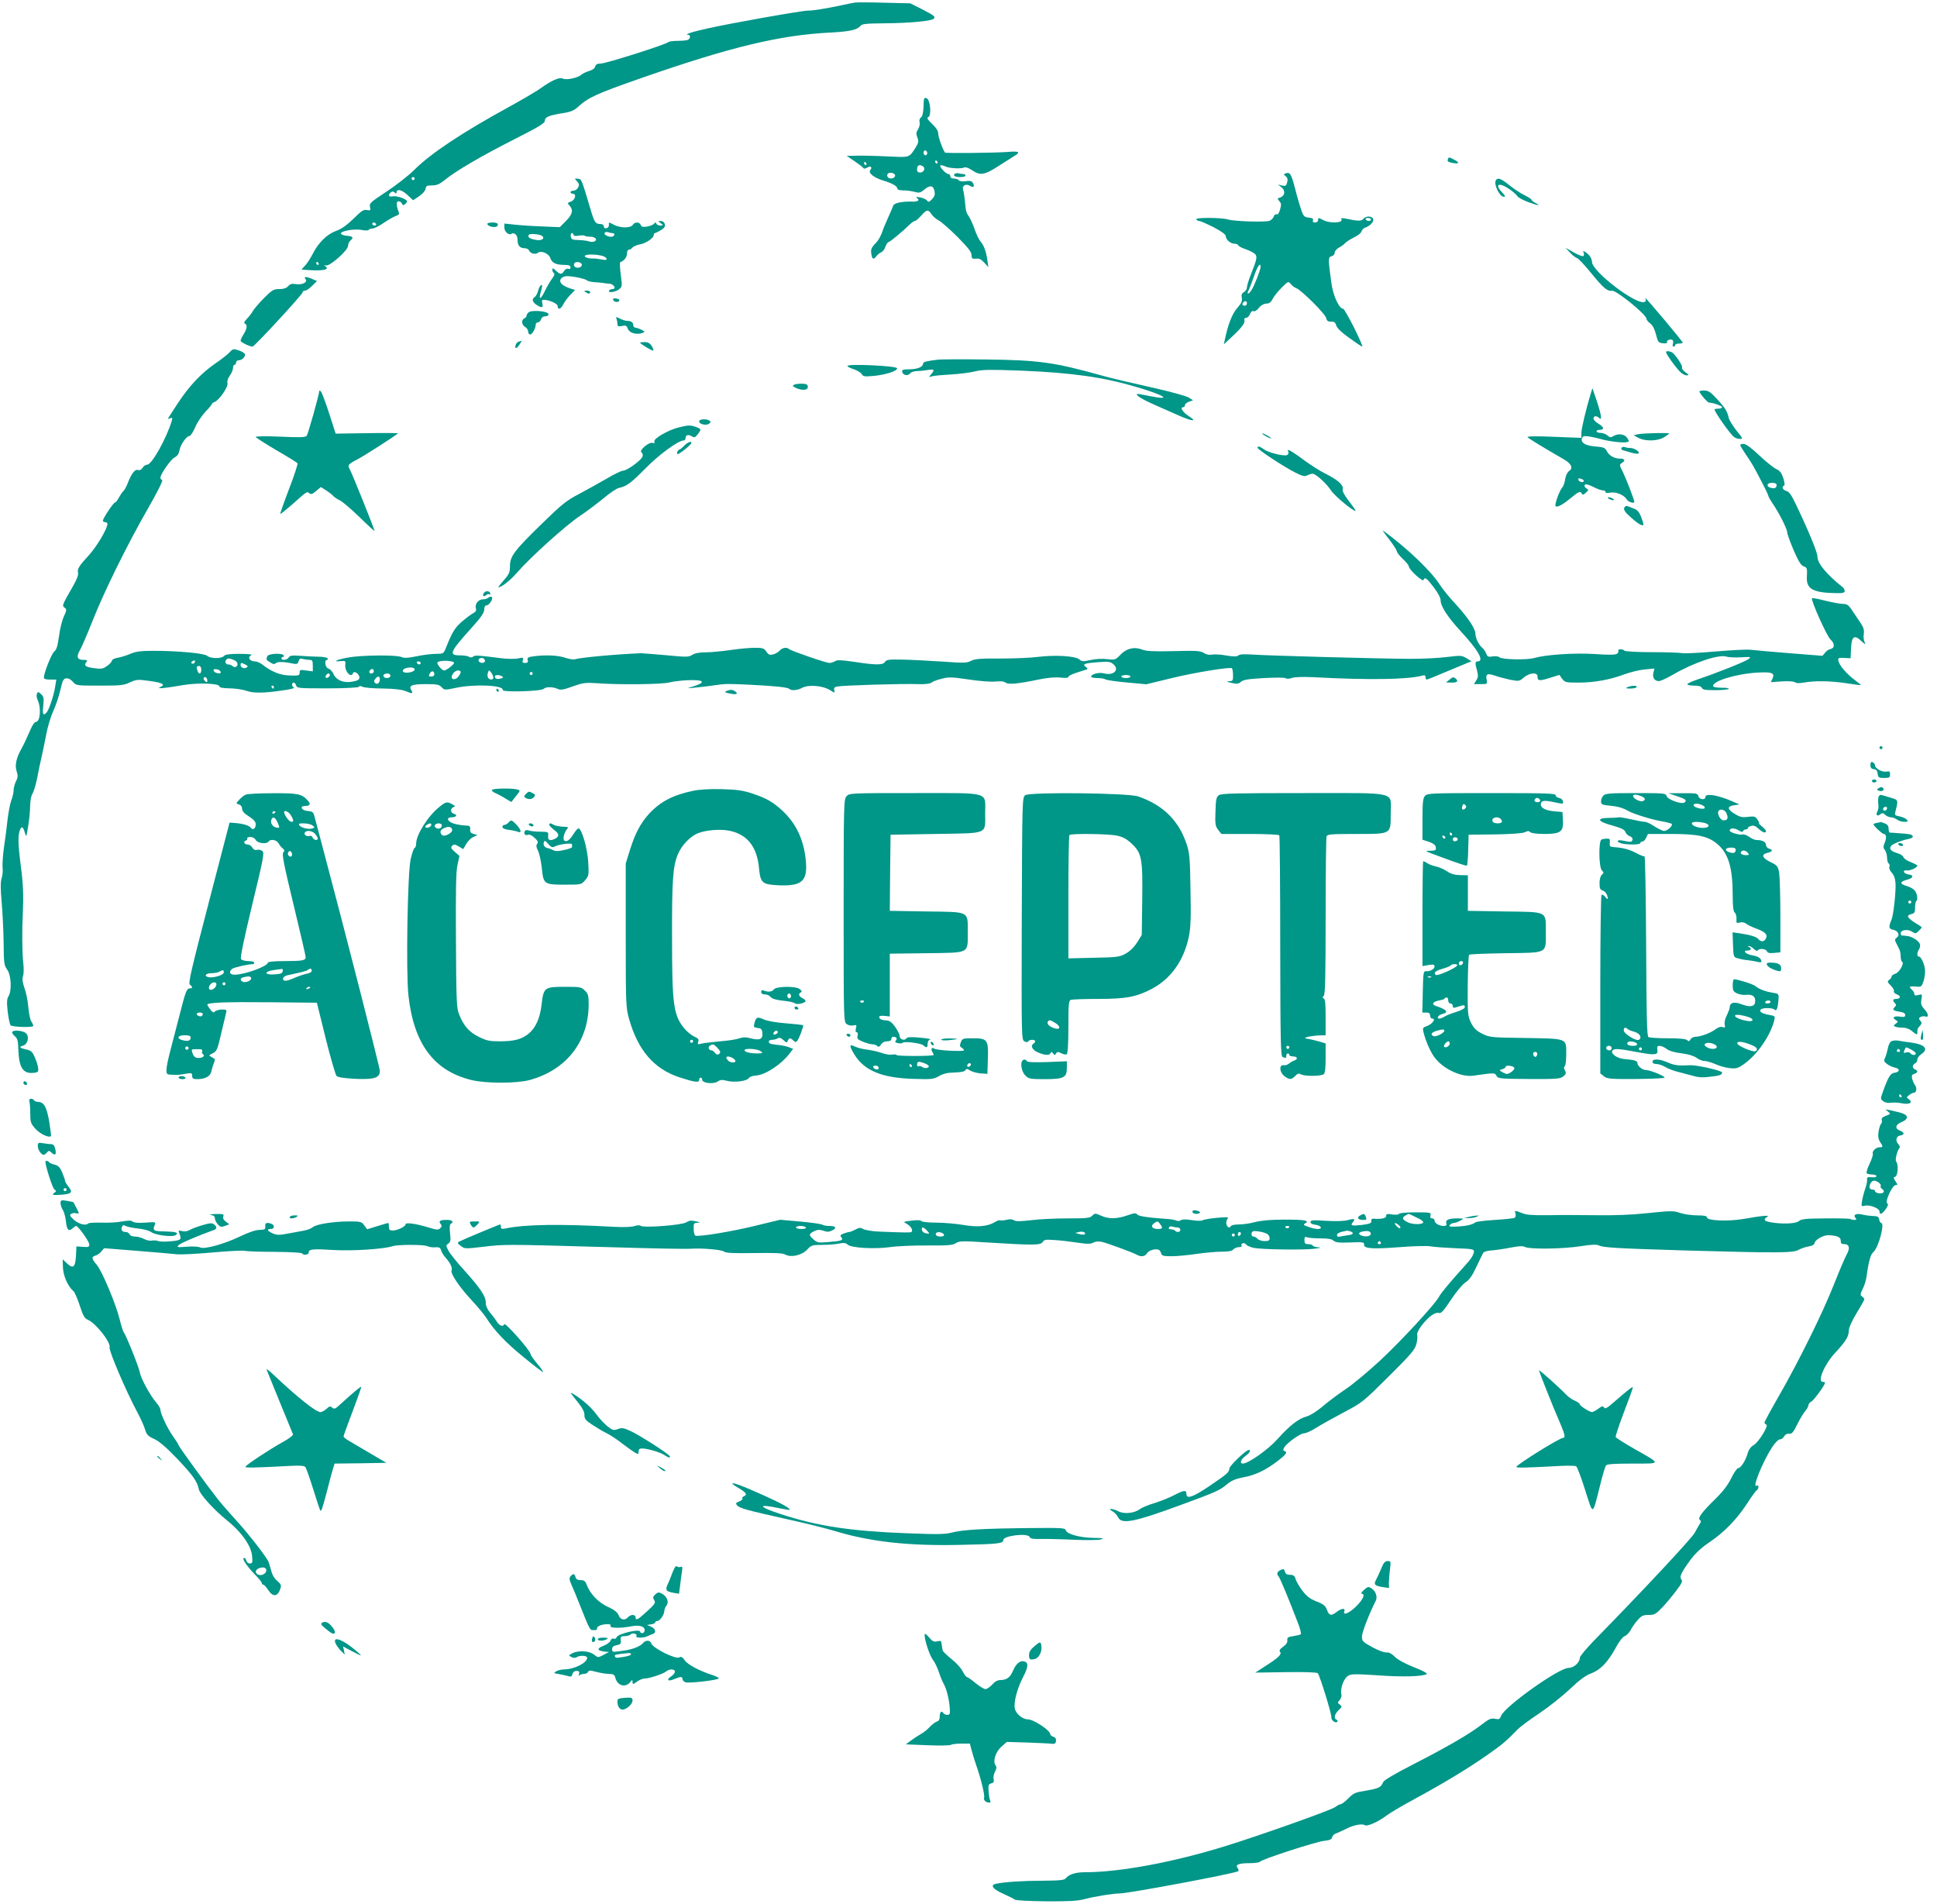
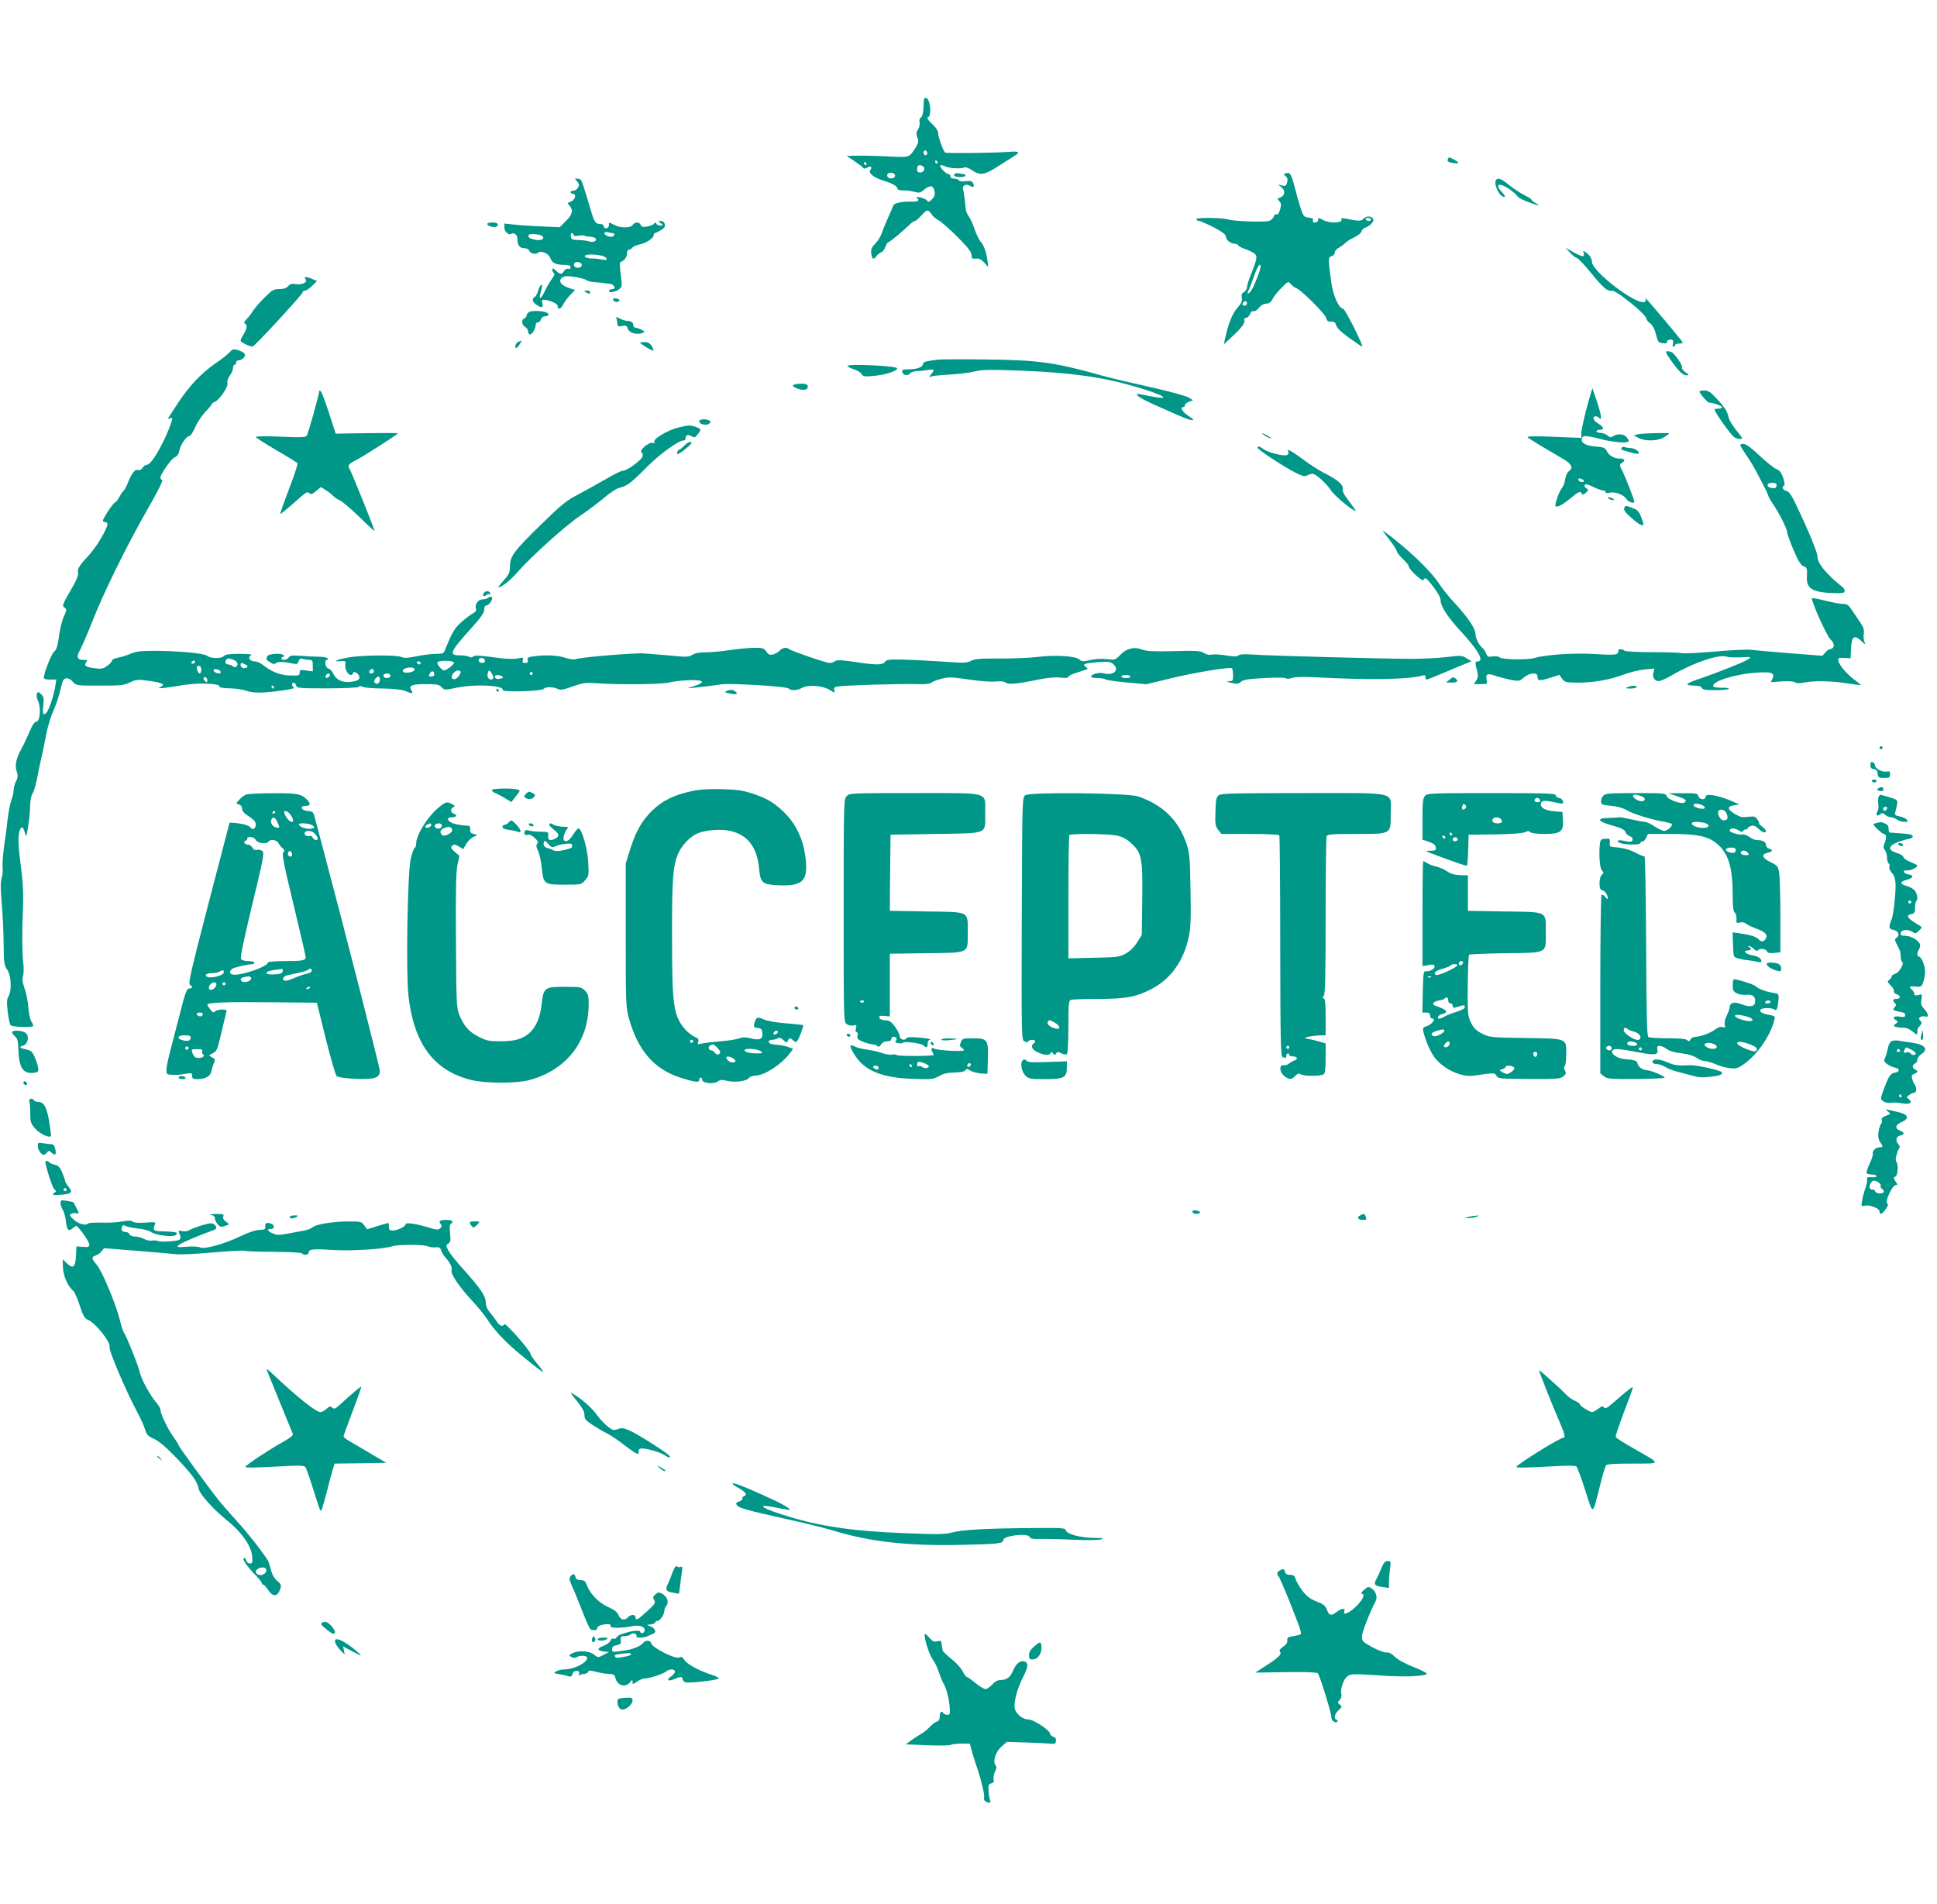
<svg xmlns="http://www.w3.org/2000/svg" version="1.0" width="1280pt" height="1258pt" viewBox="0 0 1280 1258" preserveAspectRatio="xMidYMid meet">
  <g transform="translate(0,1258) scale(0.1,-0.1)" fill="#009688" stroke="none">
-     <path d="M5650 12563 c-14 -2 -54 -10 -90 -18 -104 -22 -184 -35 -220 -35 -40 0 -499 -81 -660 -117 -106 -23 -164 -42 -132 -43 17 0 15 -27 -4 -34 -9 -3 -39 -6 -68 -6 -29 0 -56 -4 -61 -9 -17 -16 -412 -141 -445 -141 -23 0 -33 -5 -37 -20 -3 -12 -19 -23 -40 -29 -20 -6 -43 -17 -52 -25 -23 -21 -100 -37 -123 -25 -20 11 -75 -13 -148 -66 -25 -18 -117 -72 -204 -120 -313 -171 -520 -309 -628 -417 -37 -37 -120 -102 -184 -144 -106 -70 -115 -78 -109 -101 5 -23 4 -25 -20 -21 -22 5 -37 -5 -89 -57 -45 -43 -79 -68 -116 -81 -60 -22 -116 -77 -155 -154 -15 -29 -37 -63 -50 -76 -13 -13 -23 -25 -22 -25 1 -1 37 -3 79 -5 77 -2 105 8 77 28 -11 8 -10 8 4 4 25 -8 147 100 147 130 0 12 7 27 15 34 24 20 18 29 -22 32 -20 2 -38 8 -40 14 -6 17 87 34 135 25 24 -5 45 -5 48 0 3 5 14 9 25 9 11 0 46 17 77 39 31 21 67 41 80 45 17 6 22 13 17 24 -17 45 -18 72 -1 72 9 0 19 -7 22 -15 5 -12 10 -13 20 -4 8 6 14 15 14 18 0 15 -67 39 -93 34 -29 -6 -36 7 -14 26 10 8 17 7 25 -1 8 -8 12 -9 12 -1 0 27 33 21 70 -13 l40 -37 39 26 c23 16 41 36 43 49 3 20 9 23 43 23 32 0 50 8 87 38 71 58 238 156 459 268 153 77 199 105 199 119 0 26 25 37 111 51 60 9 81 18 109 43 69 63 120 86 420 191 585 204 915 284 1250 300 128 7 176 18 197 45 9 12 38 15 155 16 168 1 313 15 328 30 14 14 5 21 -85 67 l-70 35 -170 4 c-93 3 -181 3 -195 1z m-2910 -1163 c0 -5 -4 -10 -10 -10 -5 0 -10 5 -10 10 0 6 5 10 10 10 6 0 10 -4 10 -10z m-255 -300 c3 -5 -1 -10 -9 -10 -9 0 -16 5 -16 10 0 6 4 10 9 10 6 0 13 -4 16 -10z m-380 -260 c3 -5 1 -10 -4 -10 -6 0 -11 5 -11 10 0 6 2 10 4 10 3 0 8 -4 11 -10z" />
    <path d="M6103 11877 c-2 -42 -7 -65 -17 -73 -9 -6 -13 -19 -9 -32 3 -12 -2 -33 -10 -46 -13 -19 -14 -30 -5 -54 10 -25 8 -35 -11 -66 -41 -66 -42 -66 -149 -61 -127 6 -218 8 -267 6 l-40 -1 52 -35 c28 -19 54 -39 58 -45 4 -6 13 -5 25 2 23 15 37 4 21 -16 -16 -19 25 -51 89 -70 56 -17 90 -36 90 -52 0 -7 15 -12 38 -12 20 1 53 -4 73 -9 32 -9 40 -8 65 13 40 33 61 30 69 -7 5 -24 2 -36 -16 -55 -19 -20 -24 -21 -33 -9 -6 8 -27 17 -46 21 -26 4 -31 3 -20 -5 20 -14 6 -25 -33 -23 -64 2 -118 -9 -124 -26 -3 -9 -18 -44 -33 -77 -15 -33 -34 -78 -41 -100 -8 -22 -23 -50 -34 -62 -38 -40 -42 -49 -37 -81 5 -36 15 -40 34 -14 7 10 21 21 31 25 10 4 23 20 28 37 6 16 15 30 20 30 8 0 93 70 139 115 14 14 30 25 36 25 6 0 24 16 41 35 37 42 47 43 69 9 9 -14 31 -32 48 -41 17 -9 73 -58 124 -109 69 -70 92 -99 92 -119 0 -23 4 -26 29 -24 21 3 35 -4 55 -26 l27 -30 -6 45 c-8 57 -23 99 -46 125 -9 11 -27 46 -38 79 -11 32 -28 70 -38 85 -19 28 -20 30 -27 106 -3 28 -8 60 -12 72 -8 27 19 42 46 25 23 -14 32 -5 20 18 -8 14 -18 17 -49 13 -23 -3 -41 -1 -45 6 -4 6 -18 11 -32 11 -15 0 -24 6 -24 15 0 8 -6 15 -12 15 -17 0 -63 49 -54 57 3 3 16 1 29 -5 26 -14 105 -19 128 -9 9 5 29 -2 53 -18 53 -36 81 -32 171 26 44 28 92 59 107 68 45 26 33 34 -44 27 -78 -6 -407 -10 -413 -4 -13 14 -45 102 -45 124 0 19 -13 39 -41 66 -30 28 -36 40 -25 44 23 9 14 116 -11 125 -17 6 -19 1 -20 -54z m22 -317 c-5 -8 -11 -8 -17 -2 -6 6 -7 16 -3 22 5 8 11 8 17 2 6 -6 7 -16 3 -22z m70 -50 c3 -5 1 -10 -4 -10 -6 0 -11 5 -11 10 0 6 2 10 4 10 3 0 8 -4 11 -10z m-470 -10 c3 -5 1 -10 -4 -10 -6 0 -11 5 -11 10 0 6 2 10 4 10 3 0 8 -4 11 -10z m374 -19 c19 -12 6 -41 -19 -41 -13 0 -20 7 -20 18 0 31 14 39 39 23z m-184 -61 c0 -18 -33 -26 -47 -12 -6 6 -7 15 -3 22 10 16 50 8 50 -10z" />
    <path d="M9567 11525 c-5 -10 4 -16 29 -21 46 -9 53 1 15 20 -37 20 -38 20 -44 1z" />
    <path d="M6312 11433 c-6 -2 -10 -9 -6 -14 7 -12 74 -12 74 1 0 6 -6 10 -14 10 -8 0 -20 2 -28 4 -7 3 -19 2 -26 -1z" />
    <path d="M8492 11433 c-10 -4 -9 -8 4 -17 12 -10 15 -20 10 -40 -6 -24 -11 -27 -34 -22 l-27 7 24 -19 c27 -22 22 -57 -10 -67 -19 -6 -19 -8 -5 -24 13 -14 14 -24 5 -55 -7 -25 -15 -36 -24 -32 -7 2 -15 -4 -18 -15 -3 -10 -16 -23 -28 -28 -29 -10 -232 -4 -274 9 -44 13 -218 14 -210 1 3 -6 12 -11 20 -11 7 0 50 -19 94 -41 53 -28 81 -48 81 -59 0 -23 31 -50 57 -50 12 0 23 -5 25 -10 2 -6 23 -18 48 -26 25 -9 52 -22 62 -31 18 -17 15 -33 -26 -137 -14 -35 -26 -74 -26 -85 0 -11 -9 -25 -20 -31 -14 -8 -18 -17 -14 -38 4 -21 -2 -35 -30 -67 -33 -37 -61 -108 -81 -205 l-8 -35 54 50 c64 59 89 93 82 111 -3 8 2 14 11 14 9 0 21 11 26 25 6 15 15 23 23 19 9 -3 24 6 36 22 13 17 32 27 49 28 20 1 31 9 42 31 8 17 35 50 59 74 44 44 44 44 61 24 9 -11 25 -23 36 -27 31 -10 191 -169 197 -196 5 -20 12 -26 34 -25 21 0 28 -6 33 -25 4 -16 33 -45 85 -82 44 -32 83 -58 87 -58 5 0 -20 56 -54 125 -35 69 -67 125 -72 125 -27 0 -67 87 -78 170 -22 160 -22 171 1 177 12 3 21 13 21 24 0 10 13 25 28 33 16 8 34 22 41 30 7 8 33 25 58 37 25 12 48 30 50 40 3 10 13 21 22 24 34 11 62 41 55 58 -8 21 -47 22 -65 1 -13 -16 -33 -16 -118 2 -22 4 -32 3 -27 -4 15 -25 -73 -30 -118 -7 -35 18 -36 18 -36 0 0 -8 -9 -15 -20 -15 -13 0 -17 5 -14 14 4 11 -4 16 -27 18 -29 3 -35 8 -50 50 -9 26 -27 87 -39 135 -28 108 -35 119 -68 106z m568 -303 c0 -5 -6 -10 -14 -10 -8 0 -18 5 -21 10 -3 6 3 10 14 10 12 0 21 -4 21 -10z m-730 -314 c0 -19 -42 -126 -60 -153 -17 -27 -34 -31 -21 -5 5 9 22 52 37 95 24 70 44 98 44 63z m-90 -241 c0 -8 -7 -15 -15 -15 -16 0 -20 12 -8 23 11 12 23 8 23 -8z" />
    <path d="M3813 11382 c15 -16 16 -24 7 -41 -6 -12 -20 -21 -30 -21 -11 0 -20 -4 -20 -10 0 -5 7 -10 15 -10 26 0 17 -40 -11 -51 -25 -9 -26 -11 -10 -28 26 -29 19 -58 -25 -102 l-40 -40 -117 5 c-64 2 -147 8 -183 12 l-66 7 0 -27 c0 -27 29 -52 46 -41 20 12 41 -8 41 -39 0 -38 15 -56 47 -56 13 0 26 -7 29 -15 8 -20 42 -29 59 -15 20 17 72 -5 81 -34 11 -32 35 -45 87 -46 36 0 47 -4 47 -16 0 -10 -5 -14 -15 -10 -9 3 -20 -3 -27 -14 -16 -25 -26 -25 -55 2 -19 18 -23 19 -23 5 0 -9 5 -19 11 -22 6 -4 1 -19 -14 -38 -13 -18 -34 -53 -46 -79 -29 -61 -44 -62 -26 -2 9 32 10 44 2 41 -7 -2 -16 -19 -21 -38 -5 -19 -16 -38 -23 -42 -20 -12 -15 -33 12 -51 35 -23 46 -20 39 9 -5 20 -3 25 12 24 35 -1 89 -26 89 -40 0 -28 20 -23 36 8 9 18 30 47 48 65 l31 32 -37 12 c-49 17 -71 40 -57 61 5 9 21 17 33 18 34 3 124 -15 139 -27 6 -6 33 -12 60 -13 26 -2 49 -4 52 -5 3 -2 18 -3 35 -4 31 -1 52 -36 21 -36 -8 0 -18 -4 -21 -10 -11 -17 42 -11 65 8 22 17 22 21 12 98 -6 43 -7 80 -3 82 25 9 44 32 44 55 0 15 5 27 12 27 7 0 18 6 24 14 7 8 28 17 48 21 41 7 93 42 93 62 0 7 3 13 8 13 4 0 21 9 39 19 24 15 30 25 26 40 -3 13 -14 21 -26 21 -20 0 -20 0 -1 -15 19 -14 19 -14 -3 -15 -12 0 -24 6 -26 13 -4 9 -7 9 -15 -1 -5 -7 -25 -15 -45 -19 -28 -4 -38 -2 -43 11 -8 20 -40 21 -52 1 -12 -22 -79 -23 -121 -2 -41 21 -39 21 -37 0 0 -10 -7 -19 -16 -21 -11 -2 -18 3 -18 12 0 10 -9 16 -24 16 -31 0 -39 12 -63 95 -63 210 -59 200 -84 204 -23 3 -24 3 -6 -17z m233 -342 c17 0 19 -16 2 -23 -19 -7 -60 11 -53 24 4 6 14 8 22 5 8 -3 21 -6 29 -6z m-462 -20 c18 -17 -6 -32 -43 -25 -41 7 -56 18 -47 33 7 11 75 5 90 -8z m206 9 c0 -8 12 -10 34 -6 19 3 37 3 40 -1 4 -3 21 -6 38 -6 34 -1 50 -22 24 -32 -9 -3 -24 -3 -33 1 -10 4 -40 8 -68 9 -44 1 -50 4 -53 24 -2 12 1 22 7 22 6 0 11 -5 11 -11z m184 -138 c16 -3 31 -12 34 -19 3 -10 -5 -12 -34 -6 -22 4 -46 7 -54 6 -29 -2 -61 9 -55 18 7 11 63 11 109 1z m-129 -61 c0 -18 -33 -26 -47 -12 -6 6 -7 15 -3 22 10 16 50 8 50 -10z" />
    <path d="M9885 11389 c-16 -25 24 -109 52 -109 13 0 11 6 -10 28 -54 56 -22 70 48 22 24 -17 48 -38 53 -47 5 -9 38 -26 73 -39 67 -24 85 -26 44 -4 -14 7 -25 17 -25 21 0 4 -21 17 -47 30 -25 12 -70 42 -100 66 -53 43 -76 52 -88 32z" />
    <path d="M3220 11101 c0 -5 7 -12 16 -15 28 -11 54 -6 54 9 0 10 -11 15 -35 15 -19 0 -35 -4 -35 -9z" />
    <path d="M10374 10912 c16 -18 37 -34 47 -37 10 -3 53 -49 95 -101 80 -98 106 -120 137 -115 28 4 227 -158 227 -185 0 -7 11 -21 25 -31 16 -12 29 -37 38 -73 13 -51 16 -55 47 -58 19 -2 30 1 26 6 -7 12 22 25 35 16 6 -3 7 -14 4 -25 -4 -11 -2 -19 4 -19 6 0 11 5 11 10 0 6 11 10 25 10 14 0 25 3 25 6 0 8 -240 294 -247 294 -2 0 -1 -5 2 -10 3 -6 0 -13 -8 -15 -55 -22 -347 202 -347 265 0 15 -10 36 -23 48 -24 23 -43 30 -32 12 3 -5 3 -15 0 -20 -4 -7 -28 2 -63 21 l-57 32 29 -31z" />
    <path d="M2019 10736 c17 -20 -21 -40 -65 -33 -24 4 -37 1 -50 -14 -12 -13 -30 -19 -59 -19 -37 0 -47 -6 -100 -59 -32 -32 -65 -71 -74 -86 -9 -16 -27 -39 -41 -53 -16 -17 -20 -27 -12 -30 18 -6 15 -33 -8 -70 -11 -18 -20 -37 -20 -43 0 -10 59 -39 79 -39 12 0 331 345 331 359 0 6 7 11 16 11 8 0 30 14 47 32 l32 31 -30 13 c-42 18 -61 18 -46 0z" />
    <path d="M3870 10650 c19 -13 30 -13 30 0 0 6 -10 10 -22 10 -19 0 -20 -2 -8 -10z" />
    <path d="M4052 10598 c5 -15 37 -18 41 -3 1 6 -9 12 -22 13 -16 3 -22 -1 -19 -10z" />
    <path d="M3497 10519 c-9 -6 -17 -16 -17 -23 0 -8 -7 -16 -15 -20 -22 -8 -18 -43 5 -56 11 -6 20 -20 20 -30 0 -11 6 -20 13 -20 14 0 37 40 37 65 0 8 6 15 14 15 8 0 18 9 21 20 3 11 15 20 25 20 26 0 34 16 12 25 -28 12 -97 14 -115 4z" />
    <path d="M4074 10474 c3 -9 6 -24 6 -35 0 -15 5 -17 30 -13 25 6 31 3 39 -19 10 -27 59 -41 96 -27 18 7 18 8 -5 21 -14 7 -32 13 -40 14 -8 0 -15 7 -15 15 0 19 -14 30 -40 30 -11 0 -33 7 -49 15 -25 13 -28 13 -22 -1z" />
    <path d="M3429 10323 c-10 -2 -19 -13 -22 -24 -7 -27 8 -24 27 6 9 14 15 24 14 24 -2 -1 -10 -3 -19 -6z" />
    <path d="M4230 10316 c0 -8 82 -57 87 -52 3 3 -2 17 -11 31 -11 17 -25 25 -46 25 -17 0 -30 -2 -30 -4z" />
    <path d="M1518 10253 c-13 -14 -54 -47 -93 -73 -94 -65 -171 -145 -249 -263 -36 -55 -66 -101 -66 -103 0 -2 7 -1 16 3 13 5 15 2 9 -18 -36 -118 -132 -289 -162 -289 -10 0 -24 -9 -31 -21 -8 -13 -19 -18 -31 -14 -20 6 -44 -26 -70 -95 -8 -19 -19 -39 -26 -45 -7 -5 -19 -25 -29 -42 -9 -18 -21 -33 -26 -33 -10 0 -80 -105 -80 -120 0 -6 7 -10 15 -10 8 0 15 -5 15 -11 0 -31 -67 -145 -119 -203 -70 -76 -82 -96 -75 -122 3 -12 -10 -46 -32 -84 -75 -130 -75 -132 -57 -145 15 -11 14 -16 -4 -56 -12 -24 -27 -83 -33 -132 -9 -65 -17 -91 -31 -101 -17 -12 -69 -141 -69 -173 0 -9 14 -13 41 -13 l41 0 -7 -45 c-8 -54 -40 -152 -56 -171 -23 -27 -30 -14 -23 44 5 50 3 59 -15 76 -19 17 -21 17 -27 2 -4 -10 -2 -27 4 -39 26 -54 18 -147 -12 -147 -7 0 -22 -21 -33 -47 -30 -68 -41 -93 -63 -133 -33 -60 -43 -107 -30 -146 9 -27 9 -40 -4 -65 -9 -18 -16 -45 -16 -60 0 -16 -7 -46 -15 -66 -8 -21 -19 -78 -25 -128 -5 -49 -16 -133 -24 -185 -7 -52 -11 -112 -9 -132 3 -20 0 -52 -6 -70 -8 -25 -8 -67 0 -159 6 -68 12 -189 13 -269 1 -133 3 -148 24 -177 26 -37 31 -139 8 -176 -11 -17 -12 -39 -5 -102 5 -43 14 -84 19 -89 12 -12 150 -16 150 -4 0 5 -6 19 -14 31 -7 12 -16 54 -19 93 -3 39 -14 95 -25 125 -14 40 -16 62 -10 79 5 14 6 52 2 85 -8 66 -9 225 -3 335 5 99 2 190 -10 280 -20 153 -23 214 -14 251 12 44 24 43 37 -1 9 -34 10 -34 22 40 7 41 13 102 13 135 1 36 7 69 16 82 8 11 21 56 30 99 8 44 21 106 29 139 8 33 21 101 31 150 9 50 30 120 47 157 17 37 38 100 47 140 14 61 20 74 38 76 14 2 30 -6 44 -22 22 -26 24 -26 178 -26 137 0 160 2 198 21 33 16 55 20 91 15 122 -14 154 -27 110 -46 -29 -13 29 -8 154 14 99 16 238 11 238 -9 0 -8 22 -12 68 -13 37 0 87 -8 110 -16 32 -11 66 -14 120 -11 91 6 212 26 195 32 -16 6 -17 33 -2 33 6 0 13 -9 16 -19 5 -18 16 -19 206 -19 119 0 205 5 208 10 4 7 13 7 25 0 11 -5 70 -11 133 -11 74 -1 125 -7 148 -16 47 -20 56 -19 41 5 -19 31 3 40 99 40 70 0 85 -3 101 -20 18 -20 21 -20 93 -5 125 27 319 18 311 -14 -3 -16 254 -9 271 8 14 14 59 14 91 0 21 -10 38 -7 101 16 68 24 84 26 158 21 142 -11 433 -8 479 5 24 6 80 13 125 15 110 4 122 -15 28 -43 -39 -12 -39 -12 20 -6 33 3 89 10 125 15 74 11 84 11 235 4 162 -8 249 -17 260 -27 14 -14 53 -11 87 7 42 22 135 14 182 -15 33 -21 34 -21 29 -2 -4 15 1 21 18 25 38 8 442 20 532 16 50 -2 82 2 94 11 6 6 35 17 64 24 47 13 67 12 178 -4 69 -11 150 -17 178 -14 35 4 58 1 68 -7 17 -14 79 -9 222 21 59 12 110 16 142 12 33 -4 51 -2 51 5 0 6 24 18 53 27 28 9 58 19 66 21 11 4 10 7 -4 18 -25 18 -10 24 81 31 70 5 82 4 103 -15 41 -36 -2 -76 -64 -59 -31 9 -85 -5 -85 -22 0 -5 19 -9 43 -9 24 0 47 -4 52 -9 6 -4 69 -14 140 -20 l130 -12 165 40 c155 38 385 75 401 66 3 -3 7 -23 7 -45 1 -37 -2 -40 -26 -41 -20 -1 -16 -4 16 -11 36 -8 47 -7 62 7 15 14 49 19 152 25 75 4 138 4 144 -1 6 -5 24 -5 42 2 18 6 71 8 134 5 373 -20 630 -16 726 10 16 5 22 2 22 -10 0 -9 4 -16 8 -16 4 0 62 23 127 51 66 28 131 55 144 60 l25 10 -33 20 c-31 19 -39 19 -130 8 -53 -7 -161 -12 -241 -12 -211 1 -941 21 -1038 28 -57 4 -88 3 -98 -5 -10 -9 -30 -9 -80 -1 -37 7 -79 9 -95 6 -18 -4 -37 0 -54 11 -22 14 -48 16 -198 12 -135 -3 -180 -1 -209 10 -53 21 -105 8 -145 -35 -32 -33 -35 -34 -87 -28 -32 4 -76 2 -110 -6 -49 -11 -58 -10 -73 4 -26 23 -160 31 -273 17 -52 -7 -166 -11 -253 -11 -128 1 -164 -2 -190 -15 -28 -15 -48 -15 -192 -5 -88 6 -207 12 -264 13 -88 2 -104 -1 -113 -15 -12 -22 -61 -22 -202 0 -84 12 -113 14 -127 5 -10 -7 -27 -12 -38 -12 -23 0 -251 79 -266 91 -16 15 -46 10 -63 -10 -10 -10 -29 -22 -44 -25 -22 -5 -31 -1 -44 19 -15 22 -23 25 -78 25 -33 0 -106 -7 -161 -15 -55 -8 -128 -15 -163 -15 -41 0 -71 -6 -88 -17 -23 -15 -38 -15 -172 -2 -81 7 -156 13 -167 13 -171 -7 -396 -28 -437 -40 -9 -3 -38 2 -63 10 -48 17 -130 20 -207 10 -38 -5 -45 -9 -41 -25 4 -14 0 -19 -17 -19 -16 0 -20 4 -15 19 5 17 2 18 -30 11 -20 -5 -71 -4 -113 1 -156 20 -173 21 -185 11 -8 -7 -18 -7 -27 -2 -8 6 -34 10 -58 10 -80 0 -72 19 77 185 60 66 81 97 81 118 0 16 5 27 14 27 19 0 49 47 35 56 -6 3 -16 1 -22 -5 -6 -6 -23 -11 -37 -11 -29 0 -54 -32 -45 -60 4 -13 -1 -22 -17 -31 -13 -6 -46 -31 -73 -54 -48 -40 -68 -73 -109 -177 -15 -37 -16 -38 -66 -38 -28 0 -85 -7 -127 -16 -57 -12 -83 -13 -100 -5 -33 15 -262 13 -351 -3 -76 -14 -112 -30 -52 -24 32 3 35 1 32 -21 -7 -45 38 -95 51 -58 7 18 42 -6 42 -29 0 -15 -11 -21 -48 -28 -58 -10 -106 10 -125 54 -7 15 -22 30 -32 33 -21 5 -29 57 -9 57 5 0 7 5 4 10 -4 6 -30 11 -58 11 -29 0 -83 3 -121 6 -57 4 -71 2 -78 -11 -10 -17 -48 -22 -48 -6 0 6 5 10 11 10 5 0 7 5 4 10 -11 17 -102 12 -109 -6 -8 -22 -9 -22 19 -40 19 -13 28 -14 39 -5 13 11 55 9 122 -5 16 -3 23 2 27 17 5 17 11 20 29 15 13 -3 33 -6 44 -6 18 0 21 -6 21 -38 l0 -38 -43 6 c-40 6 -44 5 -44 -14 0 -19 -5 -21 -63 -19 -64 1 -122 24 -183 72 -15 12 -37 21 -49 21 -33 0 -51 25 -28 39 14 8 -5 10 -73 11 -68 0 -95 -4 -104 -14 -15 -19 -89 -18 -111 1 -20 17 -196 33 -354 33 -86 0 -119 -5 -151 -19 -23 -10 -60 -22 -83 -26 -22 -4 -41 -12 -41 -19 0 -7 -14 -23 -31 -35 -27 -20 -38 -22 -85 -16 -58 7 -72 18 -54 40 11 13 7 15 -19 15 -41 0 -48 21 -23 64 11 19 48 104 82 190 77 196 230 506 367 745 63 109 101 187 95 189 -7 2 -12 9 -12 16 0 23 70 123 94 134 17 8 27 22 32 47 7 38 47 95 67 95 7 0 23 26 37 57 13 32 44 77 67 102 24 24 43 48 43 52 0 4 8 10 18 13 29 10 92 101 85 124 -3 13 3 33 16 51 12 16 21 39 21 50 0 12 5 21 10 21 6 0 10 7 10 15 0 8 8 15 19 15 21 0 45 24 39 41 -2 6 -20 17 -40 24 -35 11 -39 11 -60 -12z m1686 -2044 c-7 -13 -31 -11 -40 2 -9 16 18 30 33 17 7 -6 10 -14 7 -19z m-1660 11 c27 -10 34 -34 15 -46 -6 -3 -16 -1 -22 5 -6 6 -19 11 -29 11 -18 0 -25 20 -11 33 9 9 17 9 47 -3z m-259 -19 c-3 -6 -11 -8 -17 -5 -6 4 -5 9 3 15 16 10 23 4 14 -10z m1715 2 c8 -7 -49 -53 -65 -53 -13 0 -45 36 -45 51 0 16 93 18 110 2z m-220 -3 c0 -5 -4 -10 -9 -10 -6 0 -13 5 -16 10 -3 6 1 10 9 10 9 0 16 -4 16 -10z m-1158 -11 c16 -8 18 -13 8 -19 -17 -11 -40 -1 -40 16 0 17 5 17 32 3z m-292 -34 c0 -28 -15 -34 -24 -9 -10 25 -7 34 9 34 9 0 15 -9 15 -25z m1410 1 c0 -16 -60 -28 -75 -15 -13 13 12 29 48 29 16 0 27 -5 27 -14z m-1282 -14 c3 -9 -3 -13 -19 -10 -12 1 -24 9 -27 16 -3 9 3 13 19 10 12 -1 24 -9 27 -16z m1012 3 c0 -8 -7 -15 -15 -15 -16 0 -20 12 -8 23 11 12 23 8 23 -8z m400 -21 c0 -8 -9 -14 -20 -14 -18 0 -19 3 -10 20 12 22 30 18 30 -6z m174 18 c2 -4 -4 -18 -14 -31 -20 -28 -54 -23 -43 6 11 29 45 44 57 25z m216 -39 c0 -18 -29 -16 -36 2 -4 8 -3 23 1 33 6 16 7 16 21 -2 8 -11 14 -26 14 -33z m260 27 c0 -5 -4 -10 -10 -10 -5 0 -10 5 -10 10 0 6 5 10 10 10 6 0 10 -4 10 -10z m-1340 -9 c0 -12 -20 -25 -27 -18 -7 7 6 27 18 27 5 0 9 -4 9 -9z m400 -6 c0 -16 -35 -21 -44 -6 -8 12 4 21 26 21 10 0 18 -7 18 -15z m738 -4 c10 -6 8 -10 -9 -14 -24 -7 -39 -1 -39 14 0 11 30 12 48 0z m4152 -1 c0 -5 -13 -10 -30 -10 -16 0 -30 5 -30 10 0 6 14 10 30 10 17 0 30 -4 30 -10z m-6100 -27 c0 -13 -3 -13 -15 -3 -8 7 -12 16 -9 21 8 13 24 1 24 -18z m1140 8 c0 -24 -18 -37 -32 -23 -8 8 -7 16 2 27 17 21 30 19 30 -4z m-700 -51 c0 -5 -2 -10 -4 -10 -3 0 -8 5 -11 10 -3 6 -1 10 4 10 6 0 11 -4 11 -10z" />
    <path d="M11010 10252 c0 -11 55 -89 88 -124 14 -16 35 -28 46 -28 19 1 18 3 -7 21 -15 11 -25 25 -22 30 8 12 -50 95 -70 103 -23 8 -35 8 -35 -2z" />
    <path d="M6200 10204 c-75 -9 -100 -15 -100 -26 0 -22 -36 -37 -88 -38 -45 0 -53 -3 -50 -17 4 -23 39 -29 52 -10 6 8 25 14 41 15 17 0 49 3 73 7 46 8 51 2 25 -28 -17 -20 -17 -20 7 -13 14 4 70 9 125 12 55 3 125 12 157 20 47 12 95 13 310 5 330 -14 532 -42 748 -105 199 -58 255 -95 93 -62 -42 9 -78 15 -80 13 -8 -9 38 -37 115 -71 45 -20 118 -52 163 -72 91 -40 125 -41 61 -1 -38 25 -57 57 -32 57 6 0 10 6 10 13 0 7 12 17 27 23 l27 9 -28 18 c-15 10 -127 41 -249 68 -122 27 -262 60 -312 74 -329 92 -429 106 -785 110 -151 2 -291 1 -310 -1z" />
    <path d="M5600 10162 c0 -5 18 -14 40 -21 22 -7 46 -21 53 -31 10 -18 20 -19 77 -14 81 7 162 33 158 51 -4 16 -328 31 -328 15z" />
    <path d="M5247 10038 c-6 -4 -9 -8 -7 -10 49 -32 104 -31 98 1 -2 11 -14 16 -41 16 -21 0 -43 -3 -50 -7z" />
    <path d="M10512 9980 c-29 -95 -62 -231 -62 -260 l0 -33 -181 7 c-111 5 -179 4 -175 -2 5 -8 107 -70 237 -145 53 -30 67 -59 38 -79 -12 -8 -22 -30 -26 -53 -3 -22 -11 -47 -19 -55 -21 -25 -54 -119 -44 -125 13 -8 46 10 102 56 49 41 64 47 71 27 3 -9 10 -8 26 6 19 17 20 21 6 28 -18 11 -20 28 -2 28 7 0 30 -9 52 -20 22 -11 47 -20 57 -20 10 0 18 -5 18 -11 0 -7 11 -8 30 -4 37 8 94 -16 110 -45 9 -17 50 -29 50 -16 0 13 -56 157 -76 198 -24 47 -24 47 -4 61 24 16 16 27 -19 27 -35 1 -70 21 -84 51 -11 21 -21 25 -74 29 -67 5 -100 26 -89 55 5 14 14 16 49 11 23 -4 56 -11 72 -16 49 -15 145 -27 170 -22 23 4 23 5 8 28 -17 27 -60 32 -93 12 -15 -10 -22 -9 -38 5 -10 9 -31 17 -45 17 -15 0 -27 5 -27 10 0 6 9 10 19 10 34 0 32 17 -4 39 -19 11 -35 27 -35 36 0 18 21 20 38 3 20 -20 14 21 -16 112 l-29 85 -11 -35z m-58 -566 c9 -3 14 -10 11 -15 -7 -10 -35 0 -35 12 0 11 3 11 24 3z" />
    <path d="M2110 9998 c0 -22 -74 -285 -83 -297 -9 -11 -42 -12 -174 -6 -90 4 -163 3 -163 -2 0 -4 61 -43 135 -87 75 -43 138 -82 141 -87 3 -5 -22 -82 -56 -170 -34 -89 -60 -163 -58 -165 2 -1 35 25 74 59 106 94 102 91 118 78 11 -9 21 -6 45 15 l31 26 34 -21 c18 -12 40 -28 47 -37 7 -8 26 -21 43 -29 17 -7 75 -57 130 -110 54 -53 100 -95 101 -93 3 4 -147 377 -163 406 -17 29 -13 34 50 67 44 23 252 156 268 172 3 2 -89 3 -204 1 l-208 -3 -43 134 c-24 73 -48 138 -54 144 -6 6 -11 8 -11 5z" />
    <path d="M11230 9994 c0 -12 53 -74 64 -74 25 0 86 -22 86 -30 0 -6 -11 -10 -25 -10 -14 0 -25 -2 -25 -5 0 -17 101 -160 128 -182 9 -7 26 -13 39 -13 22 0 20 4 -22 55 -24 31 -47 68 -51 83 -9 44 -25 69 -79 127 -41 45 -57 55 -83 55 -18 0 -32 -3 -32 -6z" />
    <path d="M4620 9796 c0 -19 48 -30 66 -15 12 10 12 14 2 20 -22 14 -68 10 -68 -5z" />
    <path d="M4485 9756 c-69 -17 -168 -74 -161 -93 4 -10 1 -13 -12 -9 -24 7 -92 -51 -73 -63 7 -5 11 -16 7 -27 -8 -25 -103 -94 -129 -94 -11 0 -61 -24 -111 -54 -50 -29 -133 -75 -184 -102 -80 -42 -113 -69 -241 -194 -183 -178 -211 -216 -211 -280 0 -41 -5 -53 -41 -94 -22 -25 -39 -46 -36 -46 22 0 77 43 124 97 90 103 318 309 415 374 48 32 119 86 159 119 39 33 84 63 98 66 52 11 78 30 176 129 91 93 218 185 253 185 7 0 12 6 12 14 0 22 17 28 40 14 18 -11 23 -10 40 12 26 33 25 36 -11 49 -38 13 -49 13 -114 -3z" />
    <path d="M8340 9716 c0 -3 14 -12 30 -21 17 -9 30 -13 30 -11 0 3 -13 12 -30 21 -16 9 -30 13 -30 11z" />
    <path d="M10825 9711 l-30 -7 32 -17 c45 -24 127 -22 169 4 19 11 34 23 34 25 0 6 -172 2 -205 -5z" />
    <path d="M4521 9635 c-13 -14 -27 -25 -31 -25 -4 0 -10 -7 -14 -15 -3 -8 -2 -15 3 -15 12 0 90 63 90 73 2 15 -25 6 -48 -18z" />
    <path d="M11500 9639 c0 -5 15 -30 33 -56 46 -68 52 -78 104 -178 26 -49 48 -94 48 -100 0 -5 14 -30 31 -55 41 -60 94 -165 94 -187 0 -10 19 -62 42 -117 31 -71 48 -100 65 -107 25 -9 26 -12 23 -75 -3 -77 44 -101 198 -103 39 -1 52 3 52 14 0 8 -6 19 -12 24 -109 87 -168 159 -168 203 0 28 -54 160 -142 345 -30 63 -45 84 -63 89 -25 6 -34 29 -15 36 5 2 3 23 -6 50 -12 35 -23 49 -46 59 -16 7 -66 46 -110 88 -49 47 -89 77 -104 78 -13 1 -24 -2 -24 -8z m240 -263 c0 -20 -12 -26 -38 -19 -33 8 -27 33 8 33 19 0 30 -5 30 -14z" />
    <path d="M8310 9622 c0 -12 169 -123 247 -163 49 -25 64 -29 81 -20 11 6 28 11 36 11 21 0 93 -66 122 -111 20 -33 153 -143 162 -134 2 2 -18 30 -44 64 -32 42 -45 66 -41 80 6 26 -33 61 -117 103 -34 16 -92 54 -131 82 -38 29 -81 58 -94 65 -21 12 -23 11 -18 -3 4 -10 1 -19 -9 -23 -23 -8 -125 17 -153 39 -26 19 -41 23 -41 10z" />
    <path d="M10715 9621 c-3 -6 0 -13 7 -15 7 -2 32 -9 56 -16 23 -7 45 -10 50 -6 10 11 -28 36 -54 36 -12 0 -29 3 -37 6 -8 3 -18 1 -22 -5z" />
    <path d="M10625 9290 c3 -4 14 -10 25 -13 11 -3 18 -2 15 3 -3 4 -14 10 -25 13 -11 3 -18 2 -15 -3z" />
    <path d="M10733 9224 c-5 -13 7 -30 48 -66 49 -44 79 -59 79 -41 0 4 -7 26 -16 50 -11 28 -25 45 -43 51 -14 6 -34 13 -43 17 -12 5 -20 1 -25 -11z" />
    <path d="M9178 9019 c28 -37 52 -73 52 -80 0 -8 18 -31 40 -52 22 -20 40 -43 40 -50 0 -20 92 -104 97 -89 8 22 21 13 67 -48 29 -38 46 -70 46 -88 0 -38 48 -111 132 -202 117 -126 159 -200 112 -200 -17 0 -17 -12 -3 -63 8 -31 7 -43 -6 -63 l-15 -24 45 0 c44 0 44 0 39 29 -8 38 5 44 55 27 22 -8 67 -20 100 -27 58 -11 61 -11 91 15 39 32 90 36 90 7 0 -30 11 -32 81 -10 l64 20 18 -26 c18 -23 24 -25 107 -25 106 0 210 19 305 55 39 14 99 29 134 32 l64 6 -7 -27 c-8 -32 7 -56 36 -56 11 0 51 18 89 40 139 82 311 140 360 121 13 -4 55 -6 94 -4 65 4 69 3 50 -11 -20 -17 -222 -97 -337 -135 -38 -13 -68 -27 -68 -32 0 -5 20 -9 45 -9 31 0 47 -5 51 -15 5 -12 25 -15 89 -15 46 0 86 4 89 9 3 4 -18 8 -47 7 -28 0 -54 4 -56 9 -11 33 146 82 289 91 98 6 120 -2 103 -39 l-11 -24 74 5 c44 3 79 0 86 -6 9 -7 29 -7 58 -2 67 13 173 12 280 -4 52 -8 96 -14 97 -12 1 1 -19 17 -44 36 -53 40 -100 96 -105 125 -3 18 2 20 39 18 l42 -2 3 67 c4 79 22 91 70 45 24 -22 28 -24 20 -7 -6 12 -9 36 -6 55 4 27 -1 44 -25 79 -17 25 -42 62 -56 83 -20 30 -31 37 -57 37 -18 0 -70 10 -116 21 -45 12 -85 19 -88 17 -10 -11 99 -254 123 -274 28 -24 28 -57 -1 -62 -11 -2 -27 -13 -36 -25 l-17 -20 -214 17 c-118 9 -236 20 -262 23 -26 3 -134 -3 -238 -12 -105 -9 -202 -14 -216 -10 -14 3 -104 6 -199 6 -96 0 -176 5 -180 10 -3 5 -14 9 -25 9 -11 0 -18 -4 -15 -9 3 -5 0 -14 -8 -20 -10 -8 -51 -9 -151 -2 -135 8 -318 -4 -399 -27 -45 -13 -212 -10 -227 5 -6 6 -25 9 -45 6 -29 -5 -35 -2 -43 19 -5 13 -16 30 -26 38 -23 19 -45 64 -45 93 0 33 -52 110 -132 197 -39 41 -86 99 -105 129 -59 91 -214 239 -373 355 -8 6 9 -19 38 -55z" />
    <path d="M3199 8664 c-15 -18 -4 -31 14 -16 8 7 17 9 20 5 4 -3 7 -2 7 4 0 18 -28 23 -41 7z" />
    <path d="M9579 8090 l-24 -19 38 -1 c39 0 47 10 23 29 -10 9 -19 7 -37 -9z" />
    <path d="M10755 8040 c-16 -7 -13 -9 17 -9 20 -1 40 4 43 9 7 12 -32 12 -60 0z" />
    <path d="M3280 8020 c0 -5 5 -10 11 -10 5 0 7 5 4 10 -3 6 -8 10 -11 10 -2 0 -4 -4 -4 -10z" />
    <path d="M4811 8018 c-29 -10 -26 -13 22 -22 39 -7 48 2 19 20 -11 7 -26 8 -41 2z" />
    <path d="M12420 7640 c0 -5 5 -10 10 -10 6 0 10 5 10 10 0 6 -4 10 -10 10 -5 0 -10 -4 -10 -10z" />
    <path d="M12360 7525 c0 -17 6 -25 23 -27 16 -2 23 -11 25 -30 3 -25 7 -28 43 -28 34 0 39 3 39 24 0 19 -4 22 -25 18 -28 -5 -75 21 -75 42 0 8 -7 16 -15 20 -11 4 -15 -1 -15 -19z" />
    <path d="M12370 7420 c0 -5 7 -10 15 -10 8 0 15 5 15 10 0 6 -7 10 -15 10 -8 0 -15 -4 -15 -10z" />
    <path d="M12412 7371 c-11 -7 -10 -10 3 -15 20 -7 38 1 30 15 -7 11 -16 11 -33 0z" />
    <path d="M3250 7360 c0 -6 12 -16 28 -22 15 -7 44 -22 64 -35 l37 -22 30 38 c31 39 31 39 8 45 -38 10 -167 7 -167 -4z" />
    <path d="M4580 7355 c-135 -28 -219 -73 -293 -154 -56 -63 -90 -128 -124 -236 l-28 -90 0 -475 c0 -458 1 -478 22 -552 59 -209 166 -332 336 -387 99 -32 127 -35 127 -17 0 9 5 16 10 16 6 0 10 -6 10 -14 0 -22 73 -31 102 -12 19 13 31 13 62 5 47 -13 133 -2 144 18 5 8 26 16 49 17 60 4 166 74 219 143 l25 33 -28 11 c-15 6 -47 13 -71 15 -24 2 -47 6 -53 9 -17 11 -9 25 14 25 12 0 29 5 37 10 10 6 21 3 37 -12 20 -19 23 -19 29 -4 8 20 18 20 37 1 12 -12 17 -12 26 -1 12 15 43 97 38 103 -2 1 -53 7 -114 12 -68 5 -125 16 -147 26 -41 19 -51 15 -61 -27 -6 -24 -4 -27 22 -30 23 -2 29 -8 31 -35 4 -39 -19 -49 -78 -33 -31 8 -50 8 -73 0 -18 -7 -75 -16 -127 -20 -52 -5 -108 -11 -124 -15 -25 -7 -28 -6 -22 12 5 16 0 23 -24 33 -16 7 -43 28 -60 46 -80 92 -89 154 -89 614 -1 382 6 471 40 549 24 56 79 114 129 135 54 22 149 30 212 17 117 -25 181 -106 194 -249 9 -95 21 -106 127 -111 157 -7 195 27 182 163 -13 137 -64 245 -153 328 -64 59 -103 82 -197 114 -67 22 -101 27 -205 30 -81 2 -148 -2 -190 -11z m560 -1594 c0 -5 -7 -11 -15 -15 -15 -5 -20 5 -8 17 9 10 23 9 23 -2z m-560 -61 c0 -5 -4 -10 -10 -10 -5 0 -10 5 -10 10 0 6 5 10 10 10 6 0 10 -4 10 -10z m160 -42 c23 -25 25 -34 8 -44 -6 -4 -16 0 -23 9 -7 10 -17 17 -23 17 -18 0 -26 22 -11 31 20 13 26 11 49 -13z m286 -23 c18 -13 16 -14 -21 -15 -48 0 -85 9 -85 21 0 15 85 10 106 -6z m-185 -45 c10 -6 19 -15 19 -20 0 -14 -34 -12 -48 2 -26 26 -7 37 29 18z" />
    <path d="M3475 7334 c-13 -14 -14 -19 -3 -25 20 -13 44 -11 57 5 10 12 8 17 -8 25 -26 14 -27 14 -46 -5z" />
    <path d="M1625 7330 c-11 -4 -31 -19 -43 -33 -24 -25 -24 -25 -3 -32 13 -4 21 -15 21 -29 0 -15 14 -31 45 -50 32 -21 45 -36 45 -52 0 -29 -20 -42 -34 -22 -11 15 -53 27 -110 31 l-29 2 -138 -530 c-118 -454 -136 -532 -124 -541 19 -14 19 -24 0 -24 -21 0 -29 -21 -68 -175 -20 -77 -47 -183 -61 -235 -14 -52 -26 -110 -26 -127 0 -31 2 -33 38 -34 20 -1 40 -1 44 0 4 0 25 3 47 7 37 6 41 5 41 -15 0 -17 6 -21 35 -21 49 0 85 19 91 49 3 14 10 39 16 54 12 30 12 29 -16 44 -18 10 -17 11 10 24 26 13 31 24 54 124 15 61 29 122 33 138 7 25 5 27 -26 27 -18 0 -39 -6 -46 -12 -10 -11 -16 -8 -31 12 -11 14 -20 28 -20 32 0 14 117 19 414 16 l310 -3 58 -235 c32 -129 65 -241 72 -249 10 -9 51 -15 125 -19 125 -5 161 6 161 53 0 21 -227 911 -376 1470 -25 94 -49 187 -55 207 -8 33 -13 37 -47 40 -41 3 -54 33 -15 33 33 1 38 12 17 36 -40 44 -65 49 -231 48 -87 0 -167 -4 -178 -9z m195 -114 c0 -3 -4 -8 -10 -11 -5 -3 -10 -1 -10 4 0 6 5 11 10 11 6 0 10 -2 10 -4z m86 -4 c15 -10 37 -52 30 -59 -10 -10 -31 5 -49 36 -18 31 -9 42 19 23z m-70 -70 c13 -32 13 -33 -8 -30 -26 4 -43 30 -35 52 10 25 27 16 43 -22z m228 -15 c17 -13 17 -14 2 -20 -22 -9 -73 2 -87 19 -9 12 -4 14 28 14 21 0 47 -6 57 -13z m19 -57 c9 -11 17 -25 17 -30 0 -16 -27 -11 -34 6 -3 9 -12 14 -19 11 -19 -7 -41 8 -33 22 11 18 50 13 69 -9z m-393 -40 c12 -22 73 -29 85 -10 12 19 54 11 66 -12 7 -13 19 -28 28 -34 12 -10 13 -15 3 -26 -10 -12 4 -81 68 -346 44 -182 80 -338 80 -346 0 -22 -23 -26 -141 -26 -64 0 -109 -4 -109 -10 0 -24 -154 -80 -220 -80 -32 0 -40 19 -16 39 11 9 107 31 139 31 4 0 7 5 7 10 0 6 -17 10 -39 10 -21 0 -43 6 -48 13 -7 8 16 119 73 357 77 317 82 346 67 358 -9 6 -25 10 -35 7 -11 -4 -22 1 -30 14 -7 12 -20 21 -30 21 -23 0 -33 19 -14 26 9 3 13 10 10 15 -3 5 6 9 20 9 15 0 30 -8 36 -20z m240 -96 c0 -16 -16 -19 -25 -4 -8 13 4 32 16 25 5 -4 9 -13 9 -21z m-62 -771 c-2 -14 -15 -19 -57 -21 -67 -4 -67 20 0 29 24 3 48 7 52 7 5 1 7 -6 5 -15z m192 3 c0 -8 -15 -17 -35 -20 -19 -4 -54 -16 -77 -26 -24 -11 -51 -20 -60 -20 -29 0 -21 29 10 36 99 21 128 29 137 36 14 12 25 10 25 -6z m-582 -13 c-3 -18 -79 -38 -105 -28 -27 9 -11 25 25 25 20 0 44 5 52 10 22 14 32 12 28 -7z m182 -38 c0 -16 -43 -31 -59 -20 -16 10 -13 23 7 28 35 9 52 7 52 -8z m-230 -38 c0 -17 -20 -37 -37 -37 -16 0 -17 22 -1 38 16 16 38 15 38 -1z m60 3 c0 -5 -4 -10 -10 -10 -5 0 -10 5 -10 10 0 6 5 10 10 10 6 0 10 -4 10 -10z m560 -24 c0 -2 -7 -7 -16 -10 -8 -3 -12 -2 -9 4 6 10 25 14 25 6z m-710 -174 c0 -14 -11 -21 -26 -15 -21 8 -17 23 6 23 11 0 20 -4 20 -8z m-80 -156 c0 -21 -14 -27 -49 -20 -46 10 -40 34 9 34 28 0 40 -4 40 -14z m-16 -77 c-3 -5 -10 -7 -15 -3 -5 3 -7 10 -3 15 3 5 10 7 15 3 5 -3 7 -10 3 -15z m92 -14 c-3 -8 -1 -17 5 -20 16 -11 -1 -25 -29 -25 -21 0 -30 7 -39 29 -10 29 -10 29 29 29 30 1 38 -3 34 -13z" />
    <path d="M5594 7319 c-18 -20 -19 -47 -19 -756 0 -723 0 -735 20 -749 12 -9 30 -12 44 -9 21 5 23 3 17 -20 -4 -16 -2 -25 5 -25 7 0 9 -9 6 -23 -5 -19 0 -25 36 -40 23 -9 51 -17 63 -17 11 0 25 -5 31 -11 8 -8 15 -6 25 10 8 13 23 21 40 21 18 0 28 5 28 15 0 8 6 15 13 15 20 0 28 -12 17 -25 -8 -9 -4 -14 15 -17 14 -3 27 -2 30 2 7 12 119 -2 136 -16 22 -20 29 -17 29 10 0 15 7 26 18 28 9 2 -21 8 -67 12 -61 6 -86 4 -91 -4 -12 -19 -45 -7 -45 15 0 11 -14 38 -30 61 -22 30 -37 41 -57 42 -32 1 -48 9 -48 24 0 6 15 8 35 6 l35 -4 0 207 0 208 240 3 c292 4 275 -5 275 138 0 143 17 134 -276 138 l-239 4 2 251 3 252 298 5 c354 6 327 -5 327 137 0 145 43 133 -468 133 -423 0 -429 0 -448 -21z m116 -1353 c0 -11 -19 -15 -25 -6 -3 5 1 10 9 10 9 0 16 -2 16 -4z" />
    <path d="M6775 7326 c-20 -14 -20 -28 -23 -815 -2 -785 -2 -800 17 -811 13 -7 22 -7 26 0 8 13 45 13 45 1 0 -6 -4 -13 -10 -16 -22 -14 -9 -42 28 -58 46 -20 78 -22 85 -4 4 9 8 8 16 -3 10 -13 12 -13 20 0 8 12 14 12 34 1 14 -7 30 -10 36 -7 7 5 11 66 11 181 0 148 2 174 16 179 9 3 88 6 177 6 188 0 257 13 359 67 125 66 211 186 244 344 12 59 15 122 11 309 -3 206 -6 243 -25 301 -52 157 -155 260 -321 317 -68 23 -716 30 -746 8z m606 -267 c38 -8 64 -22 96 -52 68 -62 75 -100 71 -375 l-3 -229 -30 -49 c-20 -31 -47 -58 -75 -74 -42 -23 -56 -25 -212 -28 l-168 -4 0 404 c0 223 3 408 7 411 11 11 258 8 314 -4z m-410 -1236 c38 -23 39 -48 2 -38 -34 8 -58 29 -49 44 9 14 13 14 47 -6z" />
    <path d="M8054 7326 c-16 -12 -20 -29 -22 -108 -3 -83 -1 -96 18 -121 l21 -27 189 0 c104 0 191 -4 194 -9 3 -4 6 -335 6 -734 1 -639 3 -726 16 -731 22 -8 24 -8 24 9 0 8 5 15 10 15 6 0 10 -4 10 -10 0 -5 11 -10 25 -10 29 0 34 -18 8 -27 -10 -3 -25 -12 -35 -20 -9 -8 -24 -13 -35 -11 -31 5 -29 -45 3 -71 34 -26 48 -26 73 0 16 17 23 19 40 10 24 -13 131 -12 149 2 8 6 12 41 12 106 l0 97 -47 14 c-27 7 -55 14 -63 15 -33 4 -34 8 -5 15 17 4 49 8 73 9 l42 1 0 119 c0 86 -3 121 -12 124 -10 4 -10 7 0 18 9 10 12 129 12 525 0 282 3 519 6 528 5 14 32 16 195 16 236 0 229 -4 229 135 0 149 60 135 -578 135 -449 0 -541 -2 -558 -14z m466 -1666 c0 -5 -4 -10 -10 -10 -5 0 -10 5 -10 10 0 6 5 10 10 10 6 0 10 -4 10 -10z" />
    <path d="M9417 7322 c-14 -15 -17 -42 -17 -154 l0 -136 43 -14 c30 -11 43 -21 45 -36 3 -19 -1 -22 -35 -23 -43 0 -43 0 82 -46 92 -34 149 -53 158 -53 3 0 8 46 9 103 l3 102 175 2 c110 2 183 7 198 15 17 9 25 9 34 0 7 -7 45 -12 95 -12 106 0 126 15 121 93 l-3 52 -57 5 c-63 6 -95 27 -84 56 7 17 29 17 115 -2 29 -6 33 -5 29 12 -2 11 -13 20 -26 22 -12 2 -22 10 -22 18 0 12 -63 14 -423 14 -398 0 -425 -1 -440 -18z m761 -30 c2 -7 -6 -12 -17 -12 -21 0 -27 11 -14 24 9 9 26 2 31 -12z m-496 -54 c-6 -6 -15 -9 -18 -5 -4 3 -4 14 0 23 5 13 9 15 18 6 9 -9 9 -15 0 -24z m237 -71 c6 -8 8 -17 4 -20 -10 -11 -51 -8 -58 3 -17 27 33 42 54 17z m-324 -97 c3 -5 1 -10 -4 -10 -6 0 -11 5 -11 10 0 6 2 10 4 10 3 0 8 -4 11 -10z m-44 -23 c-1 -12 -15 -9 -19 4 -3 6 1 10 8 8 6 -3 11 -8 11 -12z m82 -12 c1 -5 -6 -11 -15 -13 -11 -2 -18 3 -18 13 0 17 30 18 33 0z" />
    <path d="M10596 7324 c-9 -8 -16 -26 -16 -38 0 -21 6 -24 58 -29 53 -5 84 -14 122 -35 32 -19 148 -55 213 -67 37 -6 70 -15 74 -18 10 -11 -28 -47 -50 -47 -10 0 -39 14 -64 30 -24 17 -53 30 -64 30 -11 0 -52 8 -92 17 -40 9 -76 15 -82 13 -5 -2 -35 -4 -65 -4 -84 -1 -73 -24 24 -50 60 -17 81 -27 87 -43 4 -12 17 -24 29 -28 13 -4 20 -13 18 -23 -4 -17 -9 -17 -70 -5 -16 3 -28 1 -28 -5 0 -5 14 -12 31 -16 48 -9 119 -7 119 4 0 6 6 10 13 10 8 0 19 11 25 25 l12 25 152 0 c179 0 246 -15 307 -67 73 -62 101 -156 101 -339 0 -73 4 -105 13 -113 8 -6 13 -25 12 -42 -2 -28 0 -30 23 -24 15 4 31 0 41 -8 9 -8 39 -22 66 -32 60 -22 78 -40 64 -66 -12 -23 -32 -24 -49 -4 -13 16 -56 29 -128 39 l-43 6 3 -82 c3 -81 3 -82 33 -90 17 -5 46 -11 65 -12 19 -2 47 -7 63 -11 15 -4 27 -3 27 1 -1 22 -20 35 -60 42 -45 8 -68 32 -31 32 23 0 28 15 9 23 -10 4 -10 6 0 6 6 1 21 -8 32 -19 11 -11 22 -15 25 -10 10 16 55 12 61 -5 4 -11 17 -14 48 -11 l41 4 0 238 c0 132 -4 261 -8 287 -8 44 -12 49 -55 70 -57 27 -66 52 -23 62 35 8 40 20 11 28 -11 3 -20 14 -20 25 0 19 -24 32 -63 32 -11 0 -32 9 -48 21 -16 11 -36 18 -43 16 -18 -7 -86 13 -86 25 0 18 31 19 57 3 18 -12 28 -14 31 -7 2 7 10 12 18 12 8 0 14 4 14 9 0 5 10 11 22 14 16 5 30 -1 48 -18 26 -25 50 -33 50 -16 0 5 -12 19 -26 30 -15 12 -24 21 -20 21 4 0 -1 11 -10 24 -14 22 -21 24 -63 19 -40 -5 -54 -1 -90 21 -49 31 -49 49 0 56 l34 5 -51 22 c-92 40 -174 53 -174 28 0 -23 -41 -19 -47 5 -5 18 -13 20 -102 19 l-96 0 53 -18 c62 -21 70 -27 55 -42 -17 -17 -114 18 -120 42 -5 18 -18 19 -203 19 -167 0 -201 -2 -214 -16z m248 -4 c28 -10 34 -25 12 -33 -16 -6 -58 13 -64 31 -4 14 17 16 52 2z m407 -61 c11 -5 17 -14 14 -18 -7 -12 -68 2 -73 17 -5 15 32 16 59 1z m159 -55 c12 -31 6 -44 -21 -44 -20 0 -44 44 -33 61 11 19 45 9 54 -17z m-151 -60 c44 -9 41 -34 -5 -34 -38 0 -74 15 -74 30 0 11 33 13 79 4z m211 -178 c0 -22 -15 -27 -45 -16 -33 12 -24 30 16 30 19 0 29 -5 29 -14z m80 -21 c11 -13 8 -15 -13 -15 -26 0 -42 12 -30 24 11 11 30 7 43 -9z" />
    <path d="M12414 7316 c-3 -9 -4 -31 -2 -48 3 -18 0 -40 -6 -50 -13 -22 -1 -35 19 -18 13 10 19 10 33 -4 10 -9 27 -16 38 -16 11 0 29 -7 40 -15 10 -8 32 -15 48 -15 24 0 27 2 16 15 -7 8 -28 17 -47 21 -31 6 -34 9 -28 31 20 80 20 77 -32 93 -26 8 -54 16 -61 18 -6 2 -15 -4 -18 -12z m56 -74 c0 -13 -12 -22 -22 -16 -10 6 -1 24 13 24 5 0 9 -4 9 -8z" />
    <path d="M2904 7249 c-75 -59 -154 -184 -154 -243 0 -13 -4 -26 -10 -28 -5 -1 -17 -34 -26 -73 -21 -90 -32 -749 -15 -902 35 -320 169 -499 417 -559 95 -23 297 -23 383 0 243 66 390 253 391 499 0 59 -3 71 -25 92 -23 24 -31 25 -133 25 -134 0 -140 -4 -153 -116 -10 -90 -38 -153 -85 -193 -47 -38 -96 -51 -191 -51 -69 0 -88 4 -140 30 -65 33 -99 72 -130 150 -16 40 -18 93 -20 485 -2 329 0 455 10 500 l13 60 -31 27 c-25 22 -28 29 -17 40 11 11 18 10 43 -4 l30 -18 20 34 c10 18 31 39 47 46 l27 13 -25 7 c-19 5 -25 13 -23 31 1 22 -3 24 -36 25 -21 1 -54 7 -74 13 -42 14 -50 41 -13 41 31 0 42 16 16 23 -24 6 -26 35 -4 44 14 5 12 8 -7 19 -34 19 -42 18 -85 -17z m-54 -119 c0 -13 -28 -25 -38 -16 -3 4 0 11 8 16 20 13 30 12 30 0z m70 -4 c0 -8 -6 -16 -13 -19 -19 -7 -41 8 -33 22 10 16 46 14 46 -3z m68 -28 c4 -21 -52 -50 -67 -35 -17 17 -13 33 12 45 29 14 51 11 55 -10z" />
    <path d="M3360 7145 c-7 -8 -19 -15 -26 -15 -8 0 -14 -6 -14 -14 0 -8 16 -16 43 -19 24 -3 51 -9 60 -13 26 -10 21 14 -10 47 -32 33 -36 34 -53 14z" />
    <path d="M12403 7143 c-13 -2 -23 -7 -23 -9 0 -10 58 -64 68 -64 17 0 20 -24 7 -57 -11 -26 -11 -35 1 -50 7 -10 14 -32 14 -50 0 -17 5 -35 11 -38 6 -4 8 -14 4 -23 -3 -8 4 -25 16 -38 15 -16 23 -39 25 -71 3 -57 -14 -210 -26 -238 -21 -49 -19 -63 10 -68 34 -7 47 -35 24 -52 -13 -9 -14 -16 -5 -33 6 -12 16 -31 21 -42 6 -11 10 -33 10 -49 0 -17 4 -33 10 -36 16 -10 -21 -73 -47 -79 -12 -4 -23 -11 -23 -18 0 -6 -7 -16 -16 -22 -14 -10 -12 -15 11 -38 15 -15 24 -32 20 -38 -3 -5 6 -15 20 -20 29 -11 25 -30 -6 -30 -22 0 -24 -11 -7 -28 9 -9 9 -15 0 -24 -19 -19 -14 -25 28 -32 28 -4 40 -11 40 -22 0 -13 -7 -15 -35 -11 -39 6 -55 -6 -28 -22 17 -11 17 -12 0 -25 -16 -12 -16 -14 -1 -20 8 -3 31 -6 49 -6 21 0 45 -9 64 -26 24 -20 31 -22 31 -10 0 28 1 31 17 48 13 15 14 20 3 34 -12 13 -11 17 1 25 8 4 22 6 32 3 25 -8 21 18 -7 49 -20 22 -24 33 -19 63 6 36 5 37 -20 30 -20 -5 -27 -3 -27 8 0 7 -7 19 -15 26 -24 20 -18 26 24 22 37 -4 39 -2 52 35 7 21 11 54 10 73 -3 39 -26 90 -41 90 -14 0 -13 26 2 49 6 10 8 25 5 34 -8 22 -55 51 -86 53 -14 2 -29 3 -33 3 -5 1 -8 7 -8 15 0 22 47 29 74 11 23 -15 26 -15 47 6 21 21 22 23 5 33 -84 50 -96 67 -54 77 19 4 23 12 23 41 0 20 3 40 8 44 12 12 7 47 -9 69 -8 11 -31 24 -51 30 -49 14 -51 29 -6 41 45 11 54 31 17 36 -15 2 -29 9 -32 16 -3 9 3 13 19 11 23 -3 69 19 69 32 0 3 -20 14 -44 23 -25 10 -46 24 -48 33 -2 9 -21 21 -43 27 -58 17 -59 46 -3 68 24 10 58 21 76 24 32 6 41 17 23 28 -5 4 -38 8 -73 10 -34 3 -66 5 -70 5 -5 1 -8 12 -8 26 0 18 -7 28 -26 35 -14 6 -26 9 -27 9 -1 -1 -12 -4 -24 -6z m227 -523 c0 -5 -4 -10 -10 -10 -5 0 -10 5 -10 10 0 6 5 10 10 10 6 0 10 -4 10 -10z" />
    <path d="M3495 7130 c3 -5 13 -10 21 -10 8 0 12 5 9 10 -3 6 -13 10 -21 10 -8 0 -12 -4 -9 -10z" />
    <path d="M3630 7130 c0 -5 14 -19 30 -32 35 -25 38 -43 11 -58 -35 -18 -52 -13 -49 17 3 27 2 27 -52 28 -30 0 -65 4 -76 8 -15 5 -23 3 -27 -7 -7 -18 5 -28 25 -21 7 3 26 -6 41 -21 22 -20 25 -29 17 -39 -8 -10 -7 -22 5 -45 9 -18 20 -68 25 -112 11 -110 14 -113 151 -113 110 0 111 0 136 30 24 28 25 33 20 120 -5 88 -41 215 -63 222 -5 2 -20 -15 -34 -37 -25 -40 -44 -55 -61 -44 -12 7 -1 54 17 75 13 14 10 16 -27 17 -22 1 -49 6 -59 12 -23 13 -30 13 -30 0z m36 -143 c30 16 114 26 114 14 0 -6 0 -14 0 -18 1 -4 -23 -13 -52 -19 -39 -9 -58 -9 -73 -1 -11 6 -26 12 -34 13 -22 4 -34 21 -27 39 5 14 9 12 29 -11 19 -22 27 -25 43 -17z" />
    <path d="M10583 7033 c-20 -7 -18 -181 2 -203 14 -15 14 -18 0 -30 -9 -8 -15 -29 -15 -55 0 -34 4 -44 20 -48 11 -3 24 -16 29 -29 11 -30 5 -37 -13 -12 -8 10 -18 15 -23 11 -4 -5 -8 -272 -8 -594 l0 -585 24 -19 c21 -17 40 -19 212 -18 104 1 189 5 189 9 0 11 -95 50 -123 50 -24 0 -57 27 -57 48 0 13 -24 20 -88 25 -50 5 -94 39 -75 58 13 13 45 10 177 -15 104 -19 125 -16 118 19 -3 20 0 25 15 25 11 0 32 -9 46 -20 16 -13 52 -24 98 -29 46 -6 82 -17 100 -30 16 -12 39 -21 52 -21 14 0 45 -9 71 -20 25 -12 68 -24 95 -27 43 -5 54 -2 93 25 89 61 179 191 203 293 6 25 4 27 -32 33 -48 9 -68 20 -59 35 9 14 79 14 93 0 13 -13 21 9 26 71 2 33 0 35 -38 41 -48 7 -94 25 -115 44 -13 12 -118 45 -142 45 -4 0 -8 -18 -8 -40 0 -33 4 -42 28 -53 15 -8 43 -12 63 -10 41 5 62 -13 57 -49 -4 -30 -36 -34 -93 -12 -47 18 -75 9 -75 -23 0 -7 -9 -31 -19 -52 -12 -22 -17 -47 -14 -61 5 -19 3 -21 -14 -16 -13 4 -29 -1 -46 -14 -30 -24 -100 -50 -133 -50 -13 0 -27 -8 -33 -17 -8 -15 -12 -16 -22 -5 -9 8 -50 12 -128 12 -64 0 -122 4 -128 8 -10 6 -13 142 -15 603 -2 326 -6 593 -11 591 -4 -2 -29 8 -55 22 -46 24 -86 35 -147 39 -26 2 -30 5 -27 30 2 23 -1 27 -20 26 -13 0 -29 -3 -35 -6z m1117 -1073 c0 -5 -9 -10 -21 -10 -11 0 -17 5 -14 10 3 6 13 10 21 10 8 0 14 -4 14 -10z m-142 -101 c37 -14 27 -32 -14 -24 -47 8 -85 26 -78 36 5 9 52 2 92 -12z m-802 -78 c5 -5 25 -13 44 -18 36 -10 53 -39 30 -53 -18 -11 -100 41 -100 62 0 20 11 23 26 9z m62 -98 c2 -9 -7 -13 -27 -13 -30 0 -46 11 -34 24 11 11 56 2 61 -11z m760 -9 c32 -13 41 -28 23 -39 -16 -9 -121 35 -121 52 0 16 39 12 98 -13z m-247 5 c23 -12 16 -29 -12 -29 -28 0 -61 19 -54 31 8 12 41 12 66 -2z m-681 -24 c0 -8 -6 -15 -14 -15 -17 0 -28 14 -19 24 12 12 33 6 33 -9z m200 -5 c0 -5 -4 -10 -10 -10 -5 0 -10 5 -10 10 0 6 5 10 10 10 6 0 10 -4 10 -10z" />
    <path d="M12545 7000 c3 -5 13 -10 21 -10 8 0 12 5 9 10 -3 6 -13 10 -21 10 -8 0 -12 -4 -9 -10z" />
    <path d="M9400 6544 l0 -347 40 7 c31 5 40 3 40 -9 0 -17 -29 -34 -55 -32 -19 2 -20 -6 -23 -135 l-3 -138 26 0 c18 0 25 -5 25 -20 0 -11 7 -20 15 -20 26 0 0 -36 -35 -49 -27 -9 -30 -13 -24 -38 13 -55 43 -126 70 -164 54 -78 177 -138 261 -126 139 20 141 20 152 -1 10 -18 21 -20 214 -21 184 -1 207 1 227 17 19 15 21 22 11 40 -7 13 -8 23 -1 27 5 3 10 39 10 79 0 108 11 103 -270 108 -227 3 -237 4 -285 28 -39 20 -55 35 -74 72 -22 46 -23 57 -22 245 1 108 5 201 9 205 4 4 111 8 239 10 284 4 268 -5 268 138 0 143 17 134 -275 138 l-240 4 0 117 0 118 -51 1 c-37 1 -62 8 -88 26 -20 13 -52 27 -71 31 -19 4 -45 13 -57 21 -12 8 -25 14 -28 14 -3 0 -5 -156 -5 -346z m268 -326 c-6 -18 -28 -21 -28 -4 0 9 7 16 16 16 9 0 14 -5 12 -12z m-38 -15 c0 -15 -132 -75 -143 -64 -15 15 -1 27 48 41 25 7 48 17 51 21 6 11 44 12 44 2z m-173 -79 c-3 -3 -12 -4 -19 -1 -8 3 -5 6 6 6 11 1 17 -2 13 -5z m113 -154 c0 -11 7 -20 15 -20 8 0 15 -7 15 -16 0 -12 6 -15 20 -10 11 3 29 9 40 12 14 4 20 2 20 -9 0 -10 -20 -21 -57 -33 -32 -10 -67 -23 -78 -31 -11 -7 -26 -13 -33 -13 -22 0 -8 24 18 30 46 11 32 29 -42 54 -27 8 -22 25 10 33 15 4 30 7 34 8 3 0 10 3 14 8 13 13 24 7 24 -13z m-26 -198 c7 -12 -52 -45 -70 -38 -24 9 -16 25 19 35 42 12 45 12 51 3z m36 -87 c0 -16 -27 -32 -37 -21 -7 7 16 36 28 36 5 0 9 -7 9 -15z m578 -72 c-4 -22 -22 -20 -26 1 -2 10 3 16 13 16 10 0 15 -7 13 -17z m-151 -89 c2 -6 -8 -19 -22 -28 -23 -15 -28 -15 -53 -2 -27 15 -27 16 -4 22 12 3 22 11 22 16 0 13 53 6 57 -8z" />
    <path d="M11676 6206 c5 -14 34 -31 72 -41 18 -5 22 -2 22 18 0 26 -21 37 -72 37 -19 0 -26 -4 -22 -14z" />
-     <path d="M5114 6043 c-10 -16 -40 -19 -66 -8 -13 5 -18 3 -18 -9 0 -10 9 -16 24 -16 13 0 29 -6 35 -14 13 -16 38 -23 111 -31 25 -3 49 -10 53 -14 11 -11 67 1 70 14 1 6 -8 14 -20 20 -25 11 -30 30 -10 39 8 3 6 9 -8 21 -26 21 -157 19 -171 -2z m111 -53 c-5 -8 -11 -8 -17 -2 -6 6 -7 16 -3 22 5 8 11 8 17 2 6 -6 7 -16 3 -22z" />
    <path d="M5250 5920 c0 -5 7 -10 16 -10 8 0 12 5 9 10 -3 6 -10 10 -16 10 -5 0 -9 -4 -9 -10z" />
    <path d="M80 5759 c0 -6 9 -18 20 -27 15 -13 20 -31 21 -82 4 -126 31 -167 105 -158 25 3 29 7 26 31 -1 15 -11 47 -22 71 -15 36 -25 45 -52 51 -47 10 -56 18 -29 25 33 8 47 57 24 82 -18 20 -93 26 -93 7z" />
    <path d="M12697 5746 c-4 -15 -6 -31 -2 -34 10 -10 16 6 13 35 l-3 28 -8 -29z" />
    <path d="M5595 5740 c3 -5 10 -10 16 -10 5 0 9 5 9 10 0 6 -7 10 -16 10 -8 0 -12 -4 -9 -10z" />
    <path d="M6220 5711 c0 -5 21 -6 48 -4 70 7 74 11 10 12 -32 1 -58 -3 -58 -8z" />
    <path d="M6349 5693 c-8 -21 -7 -28 6 -35 8 -5 15 -13 15 -17 0 -11 -182 -1 -197 11 -15 12 -24 -4 -12 -22 5 -8 9 -17 9 -20 0 -9 -239 -9 -245 -1 -2 5 -16 6 -30 3 -14 -2 -45 2 -68 11 -23 8 -66 18 -96 22 -30 3 -67 13 -83 21 -38 19 -37 3 1 -58 65 -102 179 -149 381 -156 127 -4 138 -3 175 18 29 17 57 23 103 24 41 1 66 6 71 15 7 11 12 11 32 -2 13 -8 44 -17 69 -19 l45 -3 3 99 c4 127 -3 136 -100 136 -65 0 -69 -1 -79 -27z m-213 -154 c9 -15 -25 -22 -41 -9 -8 6 -19 9 -25 5 -10 -6 -14 17 -4 28 7 7 62 -12 70 -24z m275 -2 c-13 -13 -26 -3 -16 12 3 6 11 8 17 5 6 -4 6 -10 -1 -17z m-386 3 c3 -5 1 -10 -4 -10 -6 0 -11 5 -11 10 0 6 2 10 4 10 3 0 8 -4 11 -10z m-221 -9 c3 -4 3 -11 0 -14 -8 -8 -34 3 -34 14 0 11 27 12 34 0z" />
    <path d="M12498 5700 c-10 -6 -20 -27 -23 -48 -4 -20 -12 -48 -18 -60 -10 -21 -8 -26 13 -42 13 -10 37 -21 53 -24 35 -7 31 -30 -5 -34 -26 -3 -42 -30 -79 -135 -13 -36 -12 -40 6 -53 12 -9 32 -13 50 -10 17 3 50 1 75 -4 50 -9 73 5 43 28 -16 11 -15 13 3 27 10 8 24 15 31 15 17 0 22 32 8 50 -7 8 -15 27 -19 42 -5 21 -2 28 14 33 24 8 26 21 5 29 -8 3 -15 12 -15 20 0 7 7 16 15 20 8 3 15 14 15 25 0 10 11 26 25 35 51 34 27 64 -61 77 -38 5 -80 11 -94 14 -14 2 -33 0 -42 -5z m132 -55 c17 -9 30 -20 30 -25 0 -14 -27 -13 -36 1 -3 6 -15 9 -25 6 -21 -6 -22 -5 -13 17 8 20 8 20 44 1z m-75 -5 c3 -5 -1 -10 -10 -10 -9 0 -13 5 -10 10 3 6 8 10 10 10 2 0 7 -4 10 -10z m10 -300 c3 -5 1 -10 -4 -10 -6 0 -11 5 -11 10 0 6 2 10 4 10 3 0 8 -4 11 -10z" />
    <path d="M6150 5691 c0 -5 5 -13 10 -16 6 -3 10 -2 10 4 0 5 -4 13 -10 16 -5 3 -10 2 -10 -4z" />
    <path d="M6757 5573 c-17 -16 -6 -75 18 -98 22 -23 31 -25 127 -25 128 0 148 10 148 75 l0 43 -129 -5 c-87 -3 -131 -1 -135 6 -8 12 -20 14 -29 4z" />
    <path d="M10920 5565 c0 -10 10 -15 26 -15 15 0 41 -9 59 -20 17 -11 58 -26 91 -34 32 -8 77 -20 99 -26 24 -8 62 -10 98 -5 69 7 87 13 87 29 0 12 -167 50 -210 48 -78 -4 -104 -1 -146 17 -56 25 -104 28 -104 6z" />
    <path d="M1180 5460 c0 -5 12 -10 26 -10 14 0 23 4 19 10 -3 6 -15 10 -26 10 -10 0 -19 -4 -19 -10z" />
    <path d="M156 5432 c-3 -6 -1 -14 5 -17 15 -10 25 3 12 16 -7 7 -13 7 -17 1z" />
    <path d="M194 5304 c3 -9 6 -45 6 -80 0 -59 3 -67 35 -103 30 -33 89 -61 102 -47 2 2 -4 45 -12 97 -17 97 -35 129 -76 129 -10 0 -21 5 -24 10 -10 17 -38 12 -31 -6z" />
    <path d="M12475 5237 c20 -16 19 -17 -12 -29 -24 -9 -31 -17 -28 -29 3 -10 1 -20 -4 -23 -5 -4 -13 -27 -17 -51 -5 -33 -2 -51 10 -70 21 -31 20 -35 -3 -35 -24 0 -52 -26 -45 -43 2 -7 -7 -36 -21 -65 -14 -29 -23 -57 -20 -63 4 -5 19 -9 36 -9 16 0 29 -5 29 -11 0 -6 -14 -9 -32 -7 -27 2 -32 0 -30 -15 2 -10 -4 -37 -12 -60 -8 -23 -18 -59 -21 -81 -6 -37 -6 -38 19 -32 32 8 96 -18 96 -38 0 -25 17 -19 41 15 16 23 19 33 10 38 -17 11 34 121 55 121 15 0 15 2 0 25 -15 23 -15 26 -1 31 17 7 21 84 5 100 -9 9 8 75 23 91 4 3 0 14 -9 24 -21 23 -14 53 14 57 29 4 28 20 -3 32 -35 13 -31 39 10 56 53 22 47 49 -12 64 -104 25 -101 24 -78 7z m-59 -471 c10 -8 16 -18 12 -22 -4 -4 0 -13 10 -20 11 -9 14 -16 7 -23 -12 -12 -55 -4 -55 10 0 5 -6 9 -14 9 -22 0 -28 17 -16 40 13 24 29 25 56 6z" />
    <path d="M250 5007 c0 -24 23 -57 39 -57 5 0 14 7 21 15 12 14 15 14 31 -1 24 -22 33 -13 24 25 -4 20 -13 31 -23 31 -9 0 -34 3 -54 6 -36 6 -38 5 -38 -19z" />
    <path d="M300 4905 c0 -28 46 -173 59 -183 14 -11 14 -14 1 -22 -24 -15 -7 -19 53 -13 63 6 69 16 37 56 -11 14 -20 30 -20 35 0 6 -9 31 -19 55 -15 36 -26 46 -50 52 -17 4 -33 11 -36 16 -6 9 -25 13 -25 4z m140 -185 c0 -5 -4 -10 -10 -10 -5 0 -10 5 -10 10 0 6 5 10 10 10 6 0 10 -4 10 -10z" />
    <path d="M400 4631 c0 -12 7 -32 15 -45 8 -12 17 -44 20 -71 6 -60 18 -74 43 -52 10 9 21 17 25 17 14 0 87 -103 87 -122 0 -17 -6 -19 -42 -16 l-43 3 -3 -63 c-4 -75 -19 -88 -61 -48 l-27 26 2 -55 c2 -55 33 -125 68 -154 9 -7 28 -51 43 -97 22 -68 32 -85 54 -94 52 -22 153 -150 143 -182 -6 -20 107 -286 181 -424 24 -44 48 -98 54 -120 10 -33 19 -43 61 -62 34 -16 80 -56 153 -132 100 -106 131 -148 141 -200 7 -34 102 -138 187 -206 93 -74 159 -167 165 -234 4 -44 2 -50 -15 -50 -11 0 -21 9 -24 21 -3 12 -10 18 -17 14 -11 -7 29 -63 88 -122 17 -18 32 -37 32 -43 0 -5 4 -10 10 -10 5 0 20 -16 32 -35 33 -50 65 -45 82 13 6 17 1 28 -22 47 -19 16 -34 41 -41 72 -7 27 -16 53 -19 60 -32 53 -135 185 -206 262 -47 52 -104 117 -126 145 -77 98 -251 338 -258 354 -3 10 -21 38 -39 63 -36 50 -83 150 -83 175 0 9 -13 31 -28 48 -39 45 -101 158 -108 198 -6 35 -90 245 -106 265 -5 6 -17 44 -27 85 -24 100 -118 324 -153 363 -34 39 -35 52 -5 60 12 4 29 16 38 28 l17 20 213 -17 c118 -9 238 -20 267 -23 30 -3 137 3 238 12 102 9 196 14 210 11 14 -4 104 -7 200 -7 96 -1 176 -5 180 -10 9 -15 44 -10 44 5 0 23 26 26 165 17 124 -7 330 6 388 25 34 12 210 12 232 0 11 -5 34 -9 52 -7 25 2 33 -2 38 -21 4 -13 17 -34 30 -48 31 -35 46 -66 39 -84 -8 -21 51 -109 134 -198 39 -42 82 -94 96 -116 51 -82 131 -166 249 -261 67 -55 123 -98 126 -96 2 2 -15 27 -39 55 -23 27 -43 56 -44 64 -3 25 -169 212 -174 197 -7 -20 -31 -11 -49 17 -9 15 -30 42 -45 60 -18 21 -28 44 -28 66 0 42 -36 95 -143 214 -47 51 -93 109 -103 128 -18 34 -18 36 -1 48 15 11 16 23 11 68 -4 37 -3 58 5 62 22 14 10 26 -27 26 -45 0 -56 -8 -40 -27 9 -11 8 -17 -3 -28 -12 -12 -22 -12 -74 4 -83 26 -155 36 -155 22 0 -15 -54 -41 -85 -41 -20 0 -25 5 -25 25 0 14 -2 25 -4 25 -2 0 -34 -9 -72 -21 l-68 -21 -19 26 c-17 24 -24 26 -98 26 -104 0 -219 -18 -242 -38 -9 -8 -36 -19 -60 -23 -23 -4 -72 -13 -108 -20 -54 -10 -70 -10 -97 2 -36 16 -42 29 -12 29 24 0 27 25 4 34 -30 12 -44 6 -41 -16 2 -20 -3 -23 -38 -24 -25 0 -72 -16 -128 -43 -104 -50 -237 -87 -264 -73 -10 6 -50 8 -88 5 -63 -5 -69 -4 -55 10 12 13 136 66 233 100 21 8 22 21 2 37 -13 11 -27 10 -78 -5 -34 -10 -72 -24 -84 -32 -14 -8 -33 -11 -50 -7 -23 6 -25 5 -19 -12 18 -44 14 -49 -54 -55 -36 -4 -75 -3 -86 2 -12 4 -31 5 -42 2 -11 -2 -33 2 -50 11 -17 9 -44 16 -60 16 -17 0 -32 6 -36 15 -3 8 -14 15 -25 15 -24 0 -33 13 -25 34 5 12 11 13 25 6 10 -6 46 -13 81 -17 35 -3 74 -14 88 -24 29 -20 138 -34 160 -20 24 17 4 23 -72 25 -76 1 -81 5 -64 47 6 15 -1 16 -63 11 -45 -3 -76 -1 -84 7 -10 8 -29 8 -68 1 -30 -6 -91 -10 -136 -8 -45 1 -85 -1 -89 -5 -17 -17 -62 -5 -95 23 -28 25 -31 33 -19 40 8 5 23 7 33 4 9 -3 17 -2 17 1 0 4 -8 21 -17 38 -10 18 -18 33 -18 34 -1 1 -20 5 -43 9 -38 6 -42 5 -42 -15z m1360 -2426 c0 -20 -27 -37 -50 -30 -27 8 -26 34 3 44 26 10 47 4 47 -14z" />
    <path d="M7880 4574 c0 -8 11 -14 25 -14 14 0 25 4 25 9 0 5 -11 11 -25 13 -17 4 -25 1 -25 -8z" />
-     <path d="M10015 4561 c3 -11 0 -23 -6 -27 -7 -4 -65 -10 -130 -14 -65 -4 -124 -11 -131 -17 -18 -15 -64 -25 -125 -27 -43 -2 -51 0 -42 11 6 7 19 13 28 13 9 1 27 7 41 15 25 14 25 14 -15 15 -62 0 -83 -9 -78 -31 4 -14 0 -19 -16 -19 -31 0 -61 18 -61 35 0 8 -7 15 -16 15 -11 0 -15 6 -11 20 5 19 0 20 -98 20 -59 0 -107 -4 -110 -10 -4 -6 -23 -7 -46 -4 -32 5 -39 4 -39 -10 0 -15 -31 -22 -83 -18 -12 1 -17 -4 -15 -15 2 -14 -8 -19 -61 -26 -70 -8 -80 -5 -61 18 19 22 9 26 -36 13 -24 -6 -77 -8 -141 -4 -87 6 -103 4 -103 -8 0 -9 12 -16 32 -18 37 -4 52 -28 16 -28 -12 0 -41 6 -62 14 -33 11 -36 15 -21 23 33 19 -4 25 -138 25 -86 0 -153 -6 -192 -16 -32 -9 -80 -16 -107 -16 -26 0 -50 -4 -53 -10 -10 -16 -23 -12 -30 10 -4 12 -1 28 6 36 11 13 3 14 -67 8 -43 -4 -87 -11 -96 -16 -10 -5 -41 -5 -75 1 -38 6 -62 5 -70 -1 -7 -6 -21 -7 -30 -2 -10 4 -36 9 -58 10 -128 9 -191 18 -200 30 -8 11 -20 10 -65 -6 -69 -24 -124 -25 -174 -2 -38 17 -41 17 -58 0 -16 -16 -37 -18 -164 -18 -80 0 -188 -5 -241 -12 -71 -8 -100 -9 -113 0 -11 7 -29 8 -47 3 -15 -4 -34 -6 -41 -4 -7 3 -23 -2 -35 -10 -47 -30 -119 -37 -213 -20 -49 8 -129 15 -179 15 -50 0 -93 5 -96 10 -4 7 -29 8 -65 3 -57 -7 -58 -7 -32 -21 26 -14 43 -42 32 -53 -5 -6 -46 -5 -219 2 -44 2 -90 10 -101 17 -17 10 -26 10 -52 -4 -17 -9 -35 -16 -41 -16 -5 0 -22 -5 -36 -10 -22 -8 -25 -13 -16 -24 17 -20 4 -25 -82 -32 -68 -6 -76 -5 -100 16 -34 30 -34 36 2 55 23 11 36 12 61 4 23 -9 38 -9 56 0 36 16 29 31 -14 31 -21 0 -42 4 -47 8 -6 5 -71 14 -145 21 l-135 12 -165 -40 c-155 -38 -372 -74 -395 -65 -6 3 -11 22 -11 44 -1 37 1 40 25 41 21 1 19 3 -12 10 -29 7 -43 5 -62 -7 -29 -19 -283 -38 -301 -23 -7 5 -23 5 -42 -2 -18 -6 -70 -8 -129 -5 -359 20 -596 17 -725 -11 -22 -4 -28 -2 -28 11 0 9 -2 16 -5 16 -6 0 -243 -99 -268 -112 -17 -9 -16 -11 8 -30 25 -19 29 -20 153 -5 136 16 148 16 752 -1 410 -12 574 -15 625 -12 69 4 195 -7 209 -19 11 -10 61 -12 198 -10 137 2 189 0 207 -10 38 -21 109 -5 144 32 28 30 34 32 101 32 39 0 89 4 112 9 31 6 44 4 55 -7 22 -22 176 -31 279 -17 47 7 158 12 248 11 136 -1 167 2 188 15 22 15 42 16 207 5 306 -19 353 -19 367 3 10 16 21 17 78 13 37 -2 105 -10 151 -17 65 -10 88 -10 106 0 14 8 35 9 56 5 38 -9 205 -70 231 -85 27 -16 56 -12 67 9 11 19 55 33 77 24 7 -2 14 -13 17 -24 4 -16 14 -19 69 -19 34 0 108 7 163 15 55 8 130 15 166 15 47 0 70 4 79 15 7 8 23 15 37 15 13 0 22 4 18 9 -10 16 18 25 29 9 6 -8 29 -18 51 -23 58 -11 341 -15 405 -5 37 5 44 8 23 9 -17 0 -35 6 -38 11 -3 6 -17 10 -31 10 -19 0 -24 5 -24 26 0 21 3 25 18 19 9 -4 48 -7 87 -7 50 0 75 -4 87 -15 14 -12 37 -15 110 -12 83 4 93 2 92 -13 -3 -28 52 -32 235 -18 91 7 184 10 206 5 22 -4 95 -9 163 -12 106 -4 122 -6 122 -21 -1 -22 -17 -48 -62 -97 -94 -104 -156 -178 -169 -203 -25 -48 -246 -288 -390 -422 -77 -71 -179 -157 -228 -189 -49 -33 -117 -84 -153 -115 -37 -31 -81 -59 -105 -65 -53 -14 -113 -62 -192 -150 -59 -67 -192 -161 -228 -161 -23 0 -14 28 17 50 29 21 39 40 22 40 -18 0 -127 -104 -128 -122 -2 -26 -12 -35 -133 -117 -108 -73 -151 -88 -151 -51 0 27 -17 25 -82 -9 -30 -16 -88 -39 -129 -52 -41 -12 -84 -30 -97 -40 -35 -27 -103 -34 -140 -15 -40 21 -79 22 -41 1 14 -7 30 -25 37 -39 23 -50 108 -33 432 87 210 77 239 90 283 126 34 29 60 40 112 50 79 14 148 47 228 108 58 45 67 58 45 66 -10 3 -10 9 -2 23 17 30 107 94 131 94 13 0 46 15 75 33 29 19 112 65 183 103 128 67 133 72 301 239 145 144 174 177 183 213 7 24 9 51 6 61 -3 11 8 35 30 64 44 57 89 90 114 82 14 -4 30 13 79 87 35 53 77 103 96 115 25 16 45 44 71 100 21 43 40 85 45 93 4 9 24 16 51 18 24 1 81 9 126 18 60 12 86 13 101 5 31 -16 250 -13 365 5 71 11 106 13 121 6 30 -15 112 -20 576 -34 605 -17 708 -17 745 4 17 9 47 20 68 23 20 3 37 12 37 19 0 22 57 56 92 55 58 -2 83 -13 82 -37 0 -17 5 -22 23 -22 34 0 40 -27 16 -69 -11 -20 -49 -108 -83 -195 -75 -190 -231 -506 -364 -738 -53 -92 -96 -171 -96 -177 0 -5 6 -11 12 -13 18 -6 -51 -118 -85 -137 -18 -10 -32 -30 -39 -56 -14 -48 -45 -95 -62 -95 -7 0 -28 -30 -46 -67 -22 -45 -55 -88 -102 -134 -90 -88 -122 -130 -105 -141 9 -6 9 -12 -3 -30 -8 -13 -21 -37 -31 -55 -18 -35 -339 -379 -666 -713 -51 -53 -93 -103 -93 -112 0 -32 -40 -68 -75 -68 -64 0 -422 -255 -446 -317 -8 -22 -14 -25 -40 -19 -26 5 -40 -1 -90 -40 -81 -62 -220 -143 -448 -260 -127 -65 -196 -106 -201 -119 -13 -34 -31 -42 -114 -56 -70 -11 -82 -16 -116 -51 -21 -21 -43 -38 -50 -38 -6 0 -23 -9 -38 -20 -29 -21 -480 -181 -720 -256 -348 -108 -702 -174 -934 -174 -60 0 -105 -14 -125 -40 -9 -12 -39 -15 -150 -16 -127 0 -256 -8 -310 -20 -42 -8 -25 -34 44 -65 37 -17 73 -34 79 -40 7 -5 96 -10 205 -11 149 -1 208 2 254 14 68 18 191 38 235 38 58 0 757 131 783 147 4 3 2 11 -4 20 -19 22 5 33 78 33 34 0 64 4 68 9 8 15 366 131 422 138 39 4 53 10 56 24 3 11 13 21 24 25 10 3 38 16 63 28 53 28 109 39 129 27 17 -11 94 25 151 69 19 14 100 62 180 105 193 105 352 201 480 291 97 68 120 87 198 167 15 16 78 63 141 105 63 42 155 115 205 162 65 62 105 91 141 104 61 23 111 75 162 169 22 41 46 72 59 77 13 5 30 23 39 39 8 17 29 47 46 66 26 30 37 35 74 35 38 0 47 5 92 52 27 29 68 79 92 111 35 46 41 60 32 71 -15 18 -2 45 62 133 32 42 71 78 124 114 98 66 180 151 248 255 29 45 58 85 64 88 6 4 11 14 11 22 0 9 -5 12 -12 8 -32 -20 39 157 103 255 19 29 41 51 51 51 10 0 22 9 28 20 6 12 19 19 33 17 18 -2 28 10 54 63 18 36 42 76 53 88 11 13 20 30 20 37 0 8 9 19 20 25 17 9 90 109 90 124 0 3 -7 6 -15 6 -38 0 11 116 83 193 68 73 89 107 89 143 0 20 18 62 51 117 29 47 52 89 52 93 0 4 -7 12 -15 18 -14 10 -13 15 4 50 11 21 23 59 26 85 13 97 26 144 45 159 34 30 77 192 51 192 -5 0 -11 10 -13 22 -2 19 -10 23 -43 24 -22 1 -52 5 -67 9 -39 10 -64 0 -48 -20 10 -12 9 -15 -7 -15 -11 0 -22 3 -26 6 -3 3 -77 5 -164 4 -132 -1 -160 -4 -176 -18 -20 -18 -116 -21 -189 -7 -42 8 -47 18 -20 35 20 13 -26 9 -159 -14 -102 -17 -239 -11 -239 10 0 10 -17 14 -65 14 -35 0 -86 7 -112 16 -44 15 -60 15 -213 -1 -112 -12 -223 -16 -345 -14 -99 1 -241 2 -315 0 -104 -1 -144 2 -172 14 -48 19 -51 19 -43 -4z m-687 -9 c9 -5 31 -15 47 -23 17 -8 30 -19 30 -24 0 -17 -72 -17 -104 0 -35 18 -39 30 -13 44 21 13 19 13 40 3z m-1662 -59 c20 -27 17 -33 -15 -33 -37 0 -50 19 -26 37 24 17 25 17 41 -4z m1577 -7 c10 -8 14 -17 9 -20 -4 -3 -16 4 -25 15 -19 22 -10 25 16 5z m-3918 -16 c4 -6 -8 -10 -29 -10 -20 0 -36 5 -36 10 0 6 13 10 29 10 17 0 33 -4 36 -10z m2456 0 c10 0 19 -7 19 -15 0 -16 -21 -20 -34 -7 -7 7 -11 8 -37 11 -5 0 -7 6 -4 12 4 6 14 8 22 5 8 -3 23 -6 34 -6z m739 6 c0 -11 -19 -15 -25 -6 -3 5 1 10 9 10 9 0 16 -2 16 -4z m-2394 -27 c19 -21 19 -21 -6 -18 -14 2 -26 12 -28 22 -5 23 11 22 34 -4z m1042 -24 c-3 -3 -19 -3 -34 1 l-29 8 25 6 c24 7 50 -4 38 -15z m1205 3 c9 -5 17 -18 17 -28 0 -16 -7 -20 -34 -20 -18 0 -39 7 -46 15 -7 8 -19 15 -26 15 -15 0 -19 22 -7 33 8 8 70 -1 96 -15z m551 16 c27 -10 18 -22 -21 -26 -21 -3 -45 -7 -53 -9 -8 -2 -15 2 -15 11 0 12 18 20 67 29 3 0 13 -2 22 -5z m134 -11 c5 -17 -22 -27 -53 -19 -31 8 -32 23 -2 29 33 7 50 3 55 -10z m-2820 -10 c2 -8 -6 -13 -22 -13 -26 0 -40 12 -29 24 11 11 46 2 51 -11z m1962 8 c0 -6 -4 -13 -10 -16 -5 -3 -10 1 -10 9 0 9 5 16 10 16 6 0 10 -4 10 -9z m-40 -11 c0 -5 -4 -10 -10 -10 -5 0 -10 5 -10 10 0 6 5 10 10 10 6 0 10 -4 10 -10z m965 -50 c3 -5 -1 -10 -10 -10 -9 0 -13 5 -10 10 3 6 8 10 10 10 2 0 7 -4 10 -10z" />
    <path d="M1393 4553 c18 -3 27 -10 27 -22 0 -10 8 -28 19 -40 16 -18 23 -20 47 -11 l29 11 -23 18 c-15 11 -21 23 -16 34 5 15 -1 17 -52 16 -33 -1 -47 -4 -31 -6z" />
    <path d="M8987 4549 c-23 -13 -13 -29 19 -29 26 0 27 1 18 24 -7 18 -12 19 -37 5z" />
    <path d="M1915 4540 c-8 -13 25 -13 45 0 12 8 9 10 -12 10 -15 0 -30 -4 -33 -10z" />
    <path d="M9705 4540 l-30 -8 30 0 c17 0 39 3 50 8 l20 9 -20 -1 c-11 0 -33 -4 -50 -8z" />
    <path d="M3110 4490 c6 -11 14 -20 19 -20 4 0 16 9 26 20 18 20 17 20 -19 20 -34 0 -36 -2 -26 -20z" />
    <path d="M1762 3530 c16 -40 161 -396 174 -426 3 -7 -27 -30 -68 -52 -86 -48 -242 -150 -246 -163 -3 -8 58 -7 299 6 62 3 90 1 97 -8 5 -6 29 -73 52 -147 23 -74 44 -137 46 -139 8 -9 13 7 44 124 17 66 35 135 41 152 l10 33 171 2 171 3 -109 64 c-60 35 -124 73 -141 83 -18 11 -33 23 -33 27 0 5 27 79 60 166 33 87 59 160 57 162 -4 3 -48 -33 -149 -125 -23 -21 -30 -23 -43 -12 -13 11 -19 9 -38 -9 -13 -11 -30 -21 -39 -21 -30 0 -151 96 -317 253 -24 23 -42 35 -39 27z" />
    <path d="M10170 3526 c0 -8 96 -250 132 -331 38 -88 45 -115 27 -115 -25 -1 -308 -178 -309 -192 0 -7 65 -6 300 7 47 2 90 1 96 -3 6 -4 33 -74 59 -157 54 -170 47 -172 96 21 17 71 36 135 42 142 7 9 55 12 176 12 194 0 193 -6 6 100 -63 36 -116 70 -118 75 -3 6 22 79 54 164 33 85 59 158 59 163 0 10 -26 -10 -125 -96 -45 -39 -58 -47 -65 -36 -7 12 -14 11 -39 -8 -17 -12 -35 -22 -40 -22 -16 0 -81 41 -81 51 0 6 -15 16 -32 24 -18 7 -44 25 -58 40 -37 40 -180 168 -180 161z" />
    <path d="M3776 3370 c6 -8 28 -37 49 -63 25 -32 38 -57 37 -77 0 -24 8 -35 51 -63 29 -19 72 -45 97 -57 25 -12 72 -44 105 -70 34 -26 71 -52 83 -59 19 -10 22 -9 22 9 0 14 6 20 23 20 35 0 123 -26 148 -44 26 -18 43 -21 34 -6 -10 17 -204 141 -260 166 -44 20 -56 22 -82 12 -27 -10 -34 -8 -66 16 -20 16 -52 49 -71 75 -33 47 -92 100 -151 137 -21 13 -27 14 -19 4z" />
    <path d="M1040 2956 c0 -2 8 -10 18 -17 15 -13 16 -12 3 4 -13 16 -21 21 -21 13z" />
    <path d="M4359 2881 c13 -12 28 -21 35 -21 12 0 -5 14 -39 31 -16 8 -15 6 4 -10z" />
    <path d="M4840 2777 c0 -3 20 -17 45 -31 47 -28 55 -43 30 -52 -8 -4 -12 -10 -9 -15 3 -5 -7 -14 -21 -19 -23 -9 -25 -13 -15 -25 16 -20 69 -34 325 -91 115 -25 260 -61 320 -79 236 -72 490 -100 835 -92 247 5 280 9 280 32 0 29 163 48 174 20 4 -11 21 -14 68 -13 35 1 133 -1 218 -5 85 -4 169 -3 185 2 24 8 16 9 -46 10 -91 1 -179 25 -186 50 -4 16 -22 17 -241 15 -302 -3 -443 -11 -513 -30 -46 -12 -97 -12 -305 -4 -364 14 -582 47 -824 126 -153 50 -158 71 -10 39 36 -7 66 -12 67 -11 9 9 -50 42 -177 99 -138 62 -200 85 -200 74z" />
    <path d="M9129 2220 c-10 -25 -26 -58 -34 -74 -19 -35 -13 -43 42 -52 l42 -6 -1 33 c0 19 3 59 7 89 7 53 6 56 -15 56 -17 0 -27 -11 -41 -46z" />
    <path d="M4445 2193 c-10 -26 -24 -63 -33 -81 -17 -38 -11 -47 39 -56 l36 -6 7 52 c3 29 9 71 12 92 5 32 4 38 -9 33 -8 -3 -19 -1 -24 4 -6 6 -16 -7 -28 -38z" />
    <path d="M8463 2207 c-24 -11 -29 -27 -14 -42 9 -10 69 -153 126 -303 16 -39 25 -75 21 -79 -3 -4 -25 -9 -49 -13 -36 -5 -42 -9 -40 -27 2 -15 -8 -29 -28 -43 -22 -16 -27 -25 -20 -34 13 -16 -11 -39 -99 -95 l-65 -42 202 3 c125 2 205 -1 211 -7 14 -16 93 -273 90 -291 -3 -19 27 -42 39 -30 4 5 2 11 -4 13 -21 8 -15 38 13 64 23 22 24 24 8 36 -16 12 -16 14 -1 31 9 10 14 27 11 38 -9 35 15 103 42 120 22 15 42 15 200 5 162 -12 291 -8 322 8 8 4 -26 23 -83 45 -58 23 -108 50 -127 69 -21 21 -39 31 -55 29 -13 -2 -54 13 -93 34 -65 36 -70 40 -70 72 0 27 49 153 91 235 13 25 1 64 -26 81 -22 15 -26 14 -52 -9 -15 -13 -22 -25 -15 -25 26 0 10 -38 -36 -83 -46 -46 -91 -64 -78 -32 8 22 -21 19 -51 -5 -36 -28 -50 -25 -64 13 -10 27 -22 38 -69 56 -45 18 -65 34 -95 73 -21 28 -41 63 -44 77 -6 20 -14 26 -36 26 -21 0 -30 6 -34 21 -5 18 -10 20 -28 11z" />
    <path d="M3770 2165 c-10 -12 -8 -23 7 -57 11 -24 37 -86 57 -138 59 -149 65 -160 81 -160 8 0 18 0 23 0 4 0 7 5 7 11 0 15 31 27 67 28 19 1 26 -3 22 -12 -5 -15 69 -16 138 -2 52 10 88 0 88 -25 0 -11 -7 -20 -15 -20 -8 0 -15 4 -15 9 0 22 -146 -13 -155 -36 -3 -9 -12 -13 -20 -10 -8 4 -16 -1 -20 -12 -3 -10 -24 -26 -47 -35 -46 -17 -43 -32 6 -38 l30 -3 -36 -19 c-36 -19 -36 -19 -63 2 -32 26 -105 29 -144 8 -24 -13 -24 -14 -5 -24 13 -7 26 -7 35 -1 22 14 69 11 69 -4 0 -34 -87 -77 -154 -77 -15 0 -37 -5 -49 -12 -21 -12 -20 -13 18 -19 22 -4 50 -10 61 -14 16 -5 23 -2 27 14 3 13 13 21 27 21 17 0 20 -4 16 -22 -3 -13 -3 -17 0 -10 3 6 17 12 30 12 14 0 27 6 30 13 4 12 13 12 57 0 28 -7 66 -13 84 -13 26 0 34 -5 39 -24 13 -55 69 -70 101 -27 11 14 12 14 13 -2 0 -17 2 -17 29 2 16 12 39 21 51 21 30 0 122 30 141 46 21 19 59 18 59 -1 0 -8 -11 -22 -25 -31 -35 -23 -21 -36 20 -18 43 18 55 18 55 0 0 -8 9 -17 20 -21 24 -8 220 15 220 26 0 4 -17 13 -37 20 -89 28 -169 71 -188 99 -15 22 -23 27 -37 19 -24 -13 -174 62 -183 91 -7 24 -37 26 -55 5 -19 -23 -69 -43 -130 -51 -76 -11 -75 -11 -75 11 0 14 9 21 30 25 26 5 30 10 27 33 -2 24 1 27 26 27 15 0 33 5 39 11 14 14 47 4 38 -11 -8 -13 49 -13 73 -1 9 5 25 12 35 15 26 8 20 35 -10 48 l-28 12 28 4 c15 2 27 8 27 13 0 5 6 9 14 9 17 0 46 42 46 67 0 10 7 26 15 36 17 24 3 59 -31 78 -20 10 -27 10 -43 -5 -17 -15 -18 -21 -8 -38 11 -18 5 -26 -47 -74 -62 -57 -76 -64 -76 -39 0 8 -8 15 -19 15 -10 0 -24 -7 -31 -15 -20 -24 -51 -18 -62 13 -8 20 -27 35 -72 56 -63 29 -116 85 -140 147 -8 23 -17 29 -39 29 -20 0 -30 6 -34 20 -6 24 -16 25 -33 5z m400 -515 c0 -8 -35 -17 -89 -23 -8 -1 -16 3 -18 10 -4 11 8 13 90 21 9 1 17 -2 17 -8z" />
    <path d="M2129 1859 c-11 -7 -8 -14 16 -34 46 -39 62 -47 68 -32 5 14 -31 60 -54 69 -9 3 -22 2 -30 -3z" />
    <path d="M6110 1780 c-1 -35 32 -136 54 -165 13 -16 31 -55 41 -85 10 -30 24 -64 31 -75 17 -28 36 -100 40 -157 3 -42 1 -48 -16 -48 -10 0 -22 5 -25 10 -12 20 -25 10 -25 -19 0 -21 -6 -32 -20 -36 -11 -3 -32 -20 -47 -36 -15 -17 -41 -37 -58 -46 -16 -9 -45 -28 -64 -42 l-35 -26 145 -6 c79 -3 148 -2 154 3 5 4 35 8 67 8 l57 0 11 -42 c6 -24 20 -68 30 -98 31 -87 59 -201 53 -217 -6 -16 12 -33 35 -33 7 0 10 5 6 12 -4 6 -9 33 -11 60 -3 44 -1 50 17 55 16 4 20 11 16 27 -3 12 1 35 9 50 11 21 12 32 4 42 -20 25 -1 89 38 123 l36 32 136 -4 c75 -3 147 -6 161 -8 19 -3 26 1 28 18 2 14 -3 23 -17 28 -12 3 -21 12 -21 18 0 24 -110 97 -147 97 -36 0 -80 37 -87 72 -8 43 16 133 54 206 36 69 38 97 8 105 -27 8 -54 -15 -74 -62 -18 -43 -41 -60 -80 -61 -21 0 -39 -9 -57 -30 -15 -16 -35 -30 -45 -30 -9 0 -39 18 -66 40 -26 22 -52 40 -57 40 -5 0 -17 17 -28 38 -10 21 -44 58 -75 82 -31 25 -57 50 -57 57 -1 7 -3 18 -4 23 -1 6 -3 17 -4 26 -1 12 -7 15 -27 10 -22 -6 -32 -1 -55 26 -18 21 -28 28 -29 18z" />
    <path d="M3914 1757 c-8 -21 2 -35 16 -21 5 5 6 15 0 24 -8 12 -10 12 -16 -3z" />
    <path d="M3950 1750 c0 -13 40 -13 60 0 11 7 5 10 -22 10 -21 0 -38 -4 -38 -10z" />
    <path d="M2215 1728 c4 -13 20 -36 35 -52 l28 -28 -5 27 -6 27 54 -29 c76 -39 79 -40 35 -2 -88 75 -154 101 -141 57z" />
    <path d="M6833 1701 c-21 -17 -33 -37 -33 -53 0 -32 5 -36 35 -30 29 5 51 46 47 85 -4 33 -9 33 -49 -2z" />
    <path d="M4123 1362 c-35 -3 -43 -7 -43 -23 0 -37 19 -61 43 -53 27 8 57 38 57 58 0 20 -7 22 -57 18z" />
  </g>
</svg>